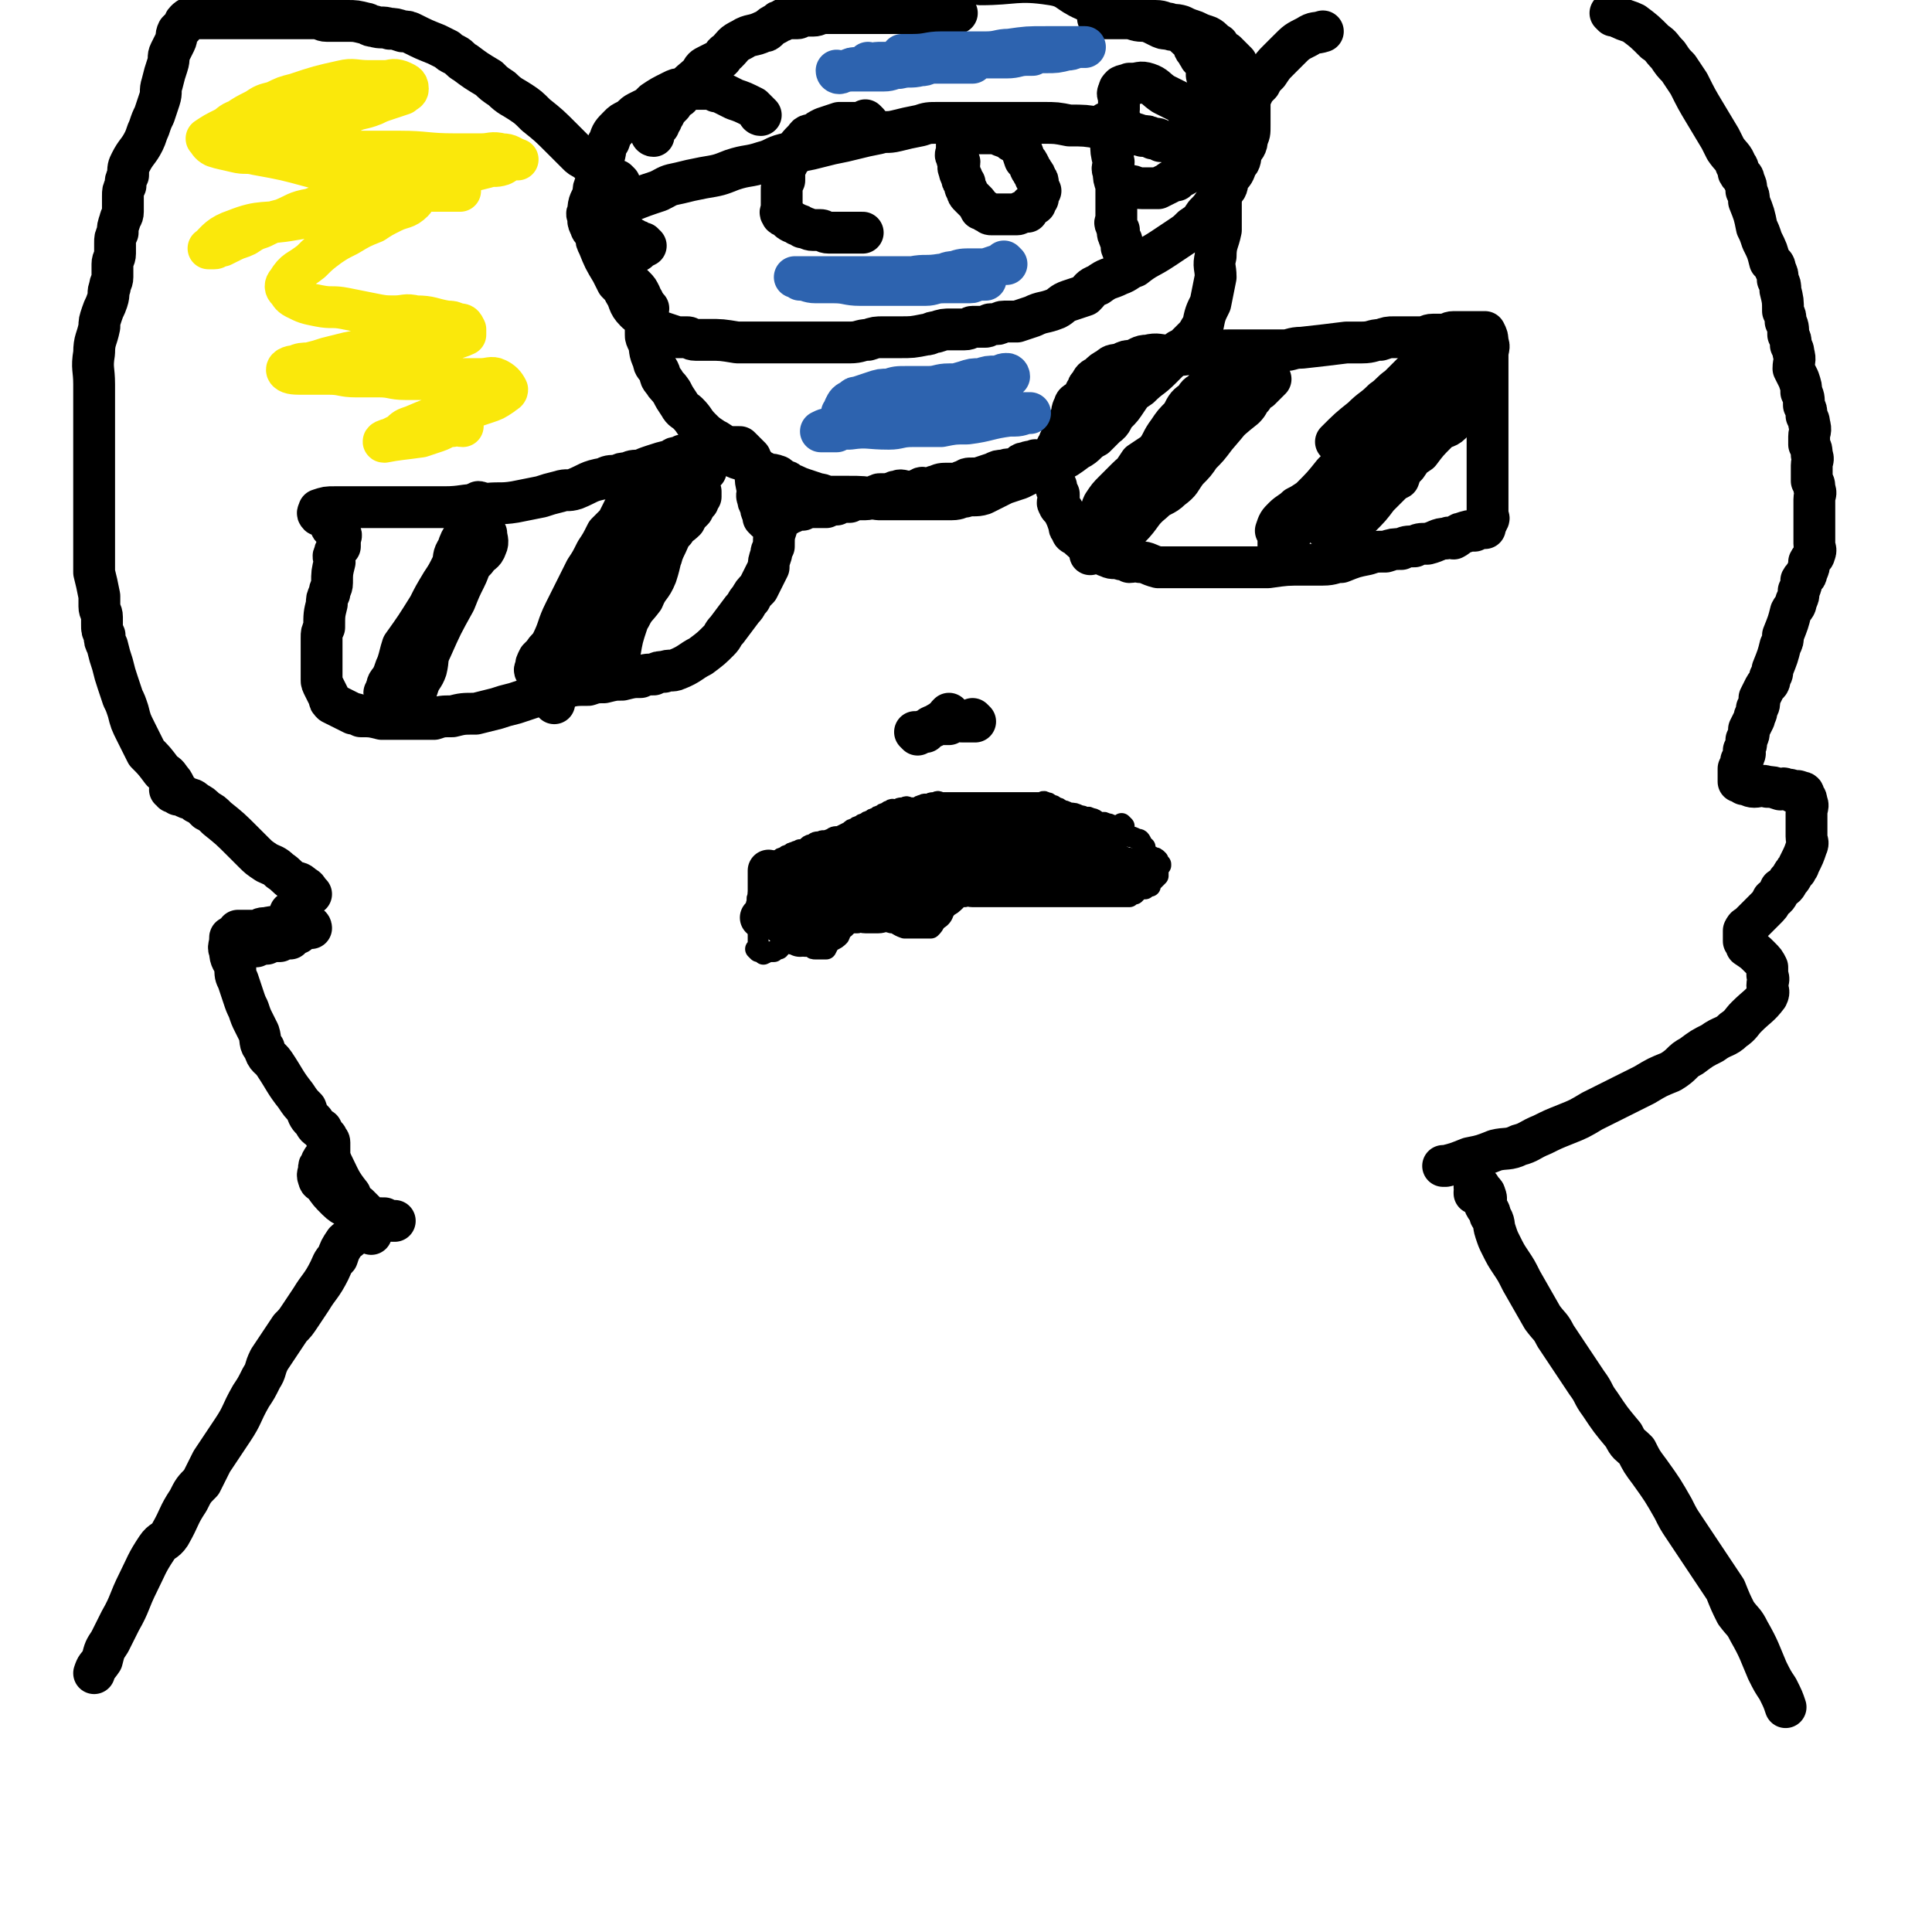
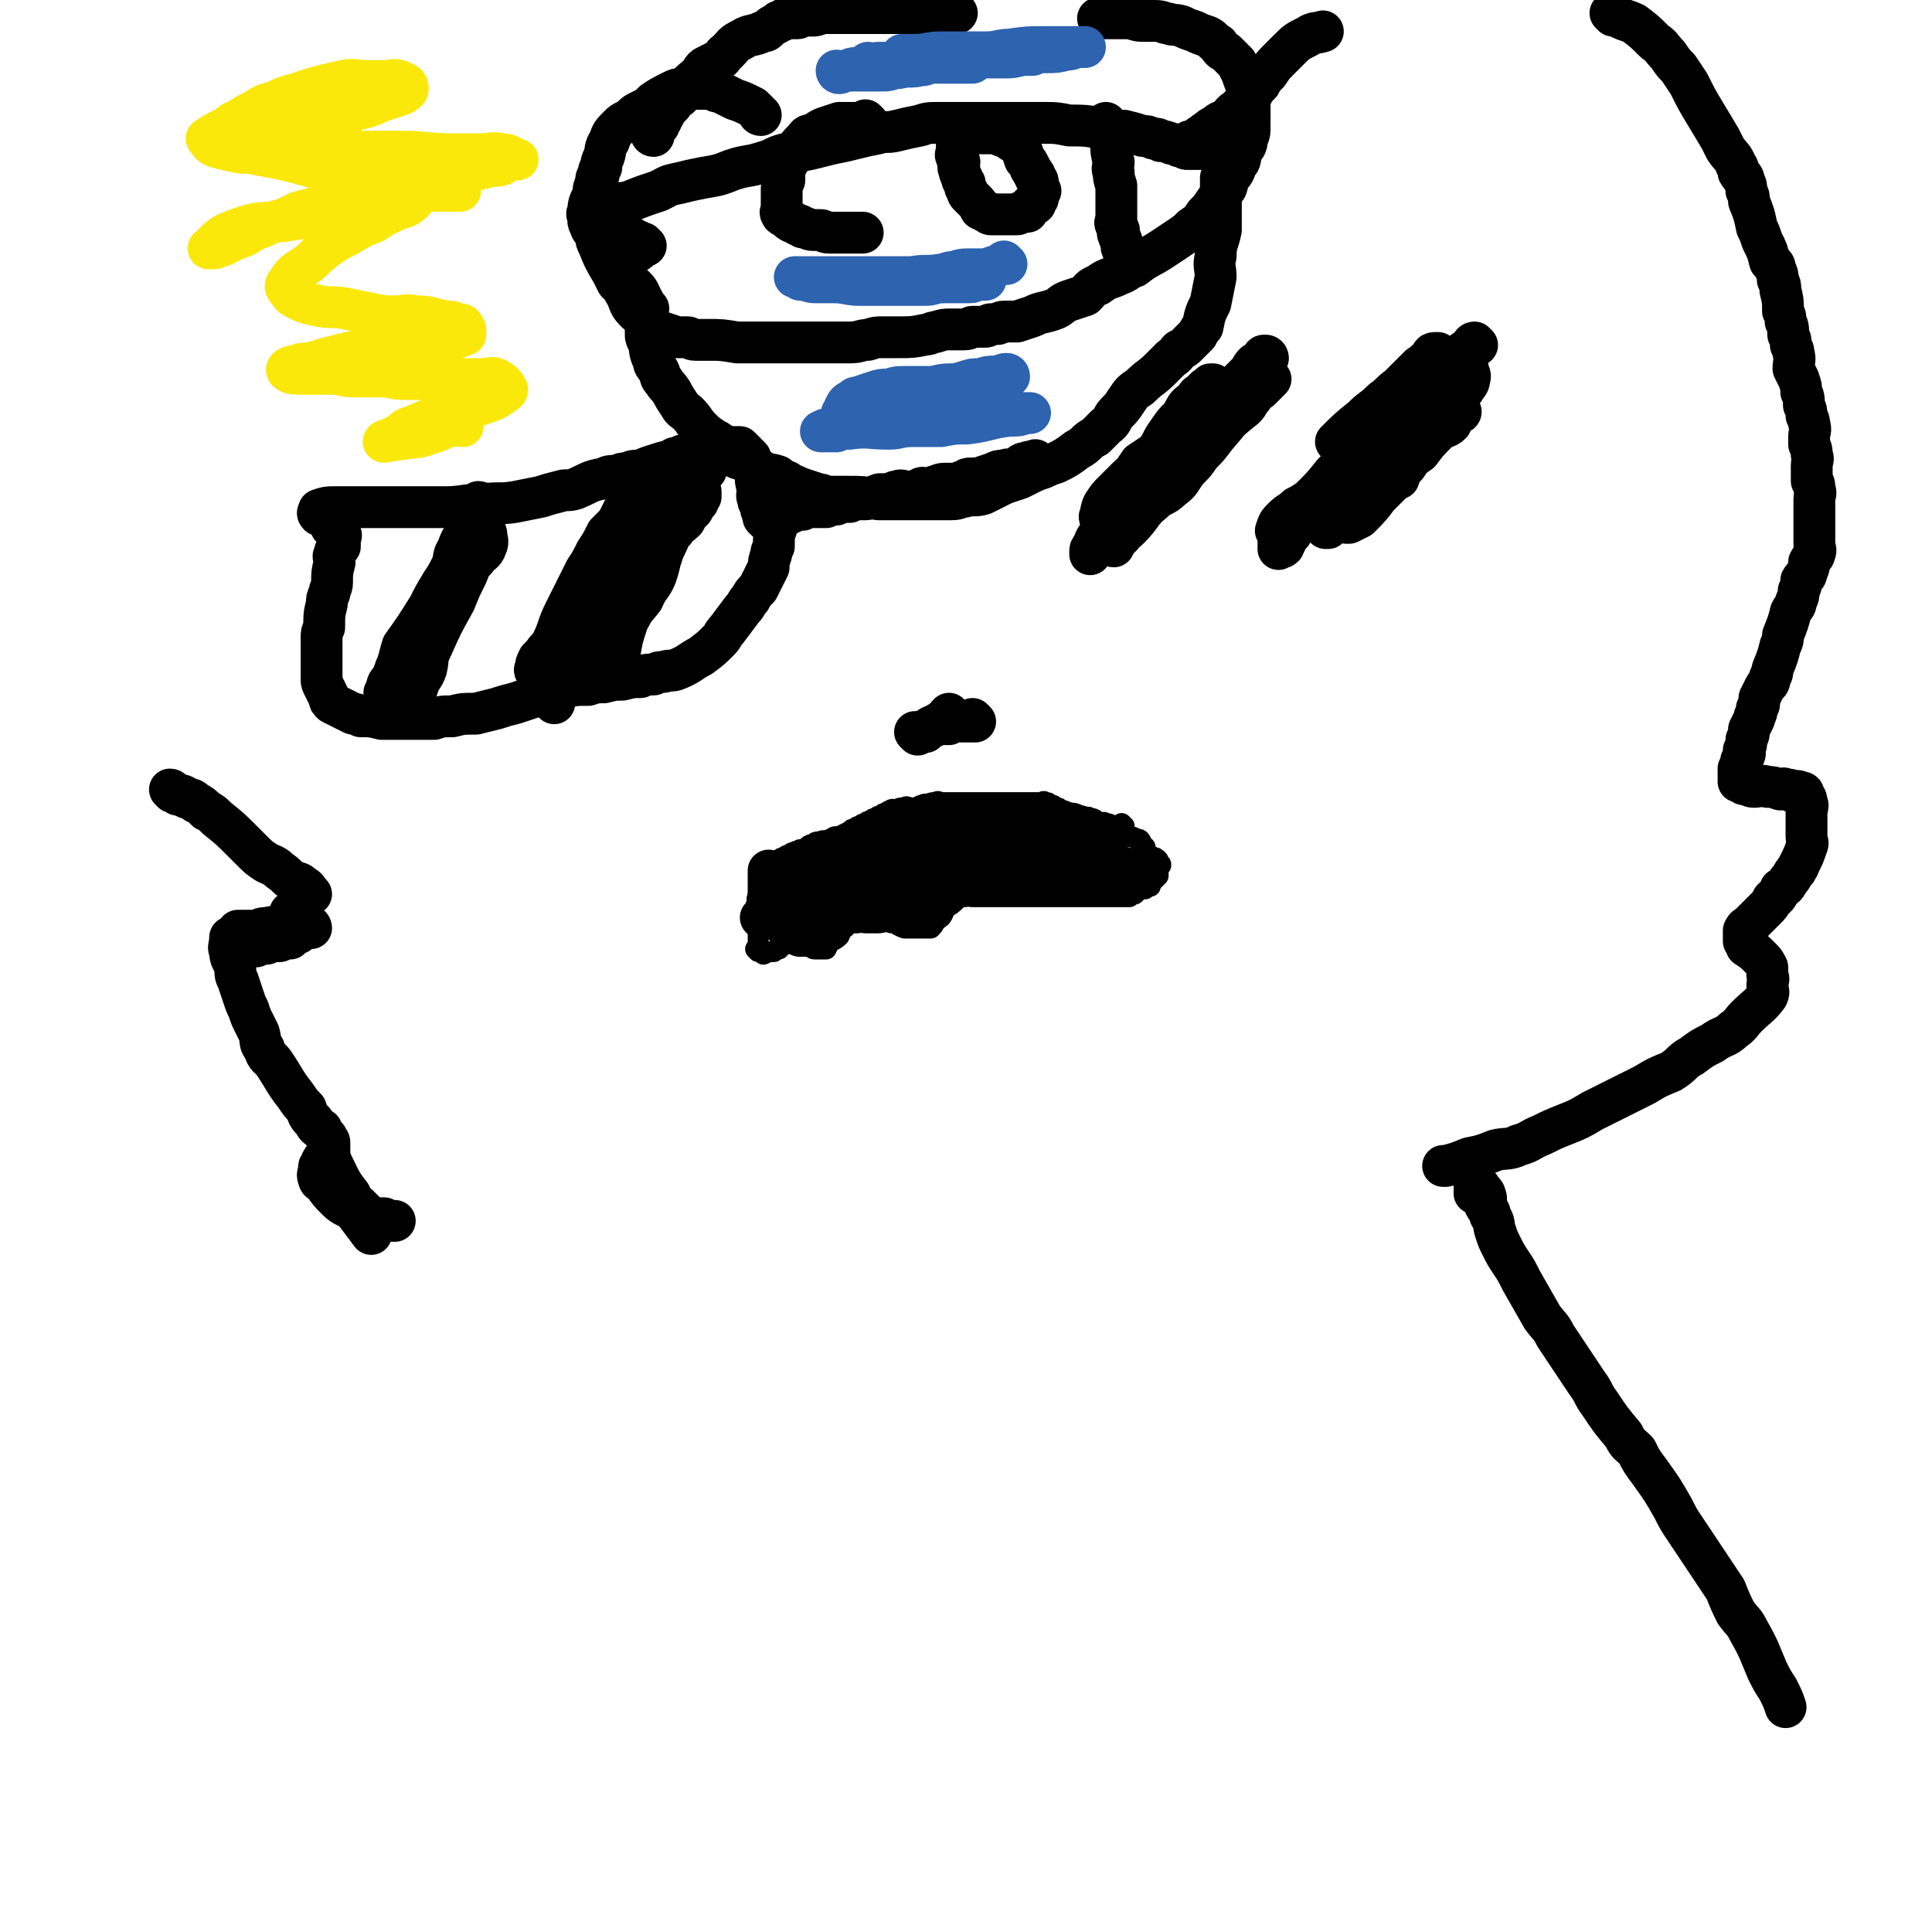
<svg xmlns="http://www.w3.org/2000/svg" viewBox="0 0 739 739" version="1.1">
  <g fill="none" stroke="#000000" stroke-width="8" stroke-linecap="round" stroke-linejoin="round">
    <path d="M430,316c0,0 -1,-1 -1,-1 0,0 0,0 1,1 0,0 0,0 0,0 0,0 -1,-1 -1,-1 0,0 0,0 1,1 0,0 0,0 0,0 -1,0 -1,0 -2,0 -1,0 -1,0 -2,0 0,0 0,0 0,0 -2,-1 -2,-1 -3,-1 -1,-1 -1,0 -2,0 -2,-1 -2,-2 -4,-2 -1,-1 -1,0 -2,0 -1,-1 -1,-1 -2,-1 -2,-1 -2,-1 -4,-1 0,0 0,0 0,0 -2,-1 -2,-1 -3,-1 -1,-1 -1,-1 -2,-1 -1,-1 -1,-1 -2,-1 -1,-1 -1,-1 -2,-1 -1,-1 -1,0 -2,0 -2,0 -2,0 -4,0 0,0 0,0 -1,0 -4,0 -4,0 -7,0 -2,0 -2,0 -4,0 -1,0 -1,0 -2,0 -2,0 -2,0 -3,0 -1,0 -1,0 -2,0 -1,0 -1,0 -2,0 -2,0 -2,0 -3,0 -1,0 -1,0 -2,0 -2,0 -2,0 -3,0 -1,0 -1,0 -2,0 -2,0 -2,0 -3,0 -1,0 -1,-1 -2,0 -2,0 -2,0 -3,1 -1,0 -1,-1 -2,0 -1,0 -1,0 -2,1 -2,0 -2,0 -3,0 -1,0 -1,-1 -2,0 -2,0 -2,0 -3,1 -1,0 -2,-1 -2,0 -1,0 -1,0 -2,1 -1,0 -1,0 -2,1 -1,0 -1,0 -2,1 -1,0 -1,0 -2,1 -1,0 -1,0 -2,1 -1,0 -1,0 -2,1 -1,0 -1,0 -2,1 -1,0 -1,0 -2,1 -2,1 -2,1 -4,2 -2,0 -2,0 -3,1 -1,0 -1,0 -2,1 -1,0 -1,-1 -2,0 -2,0 -2,0 -3,1 -2,0 -2,1 -3,2 -1,0 -1,0 -2,0 -1,1 -1,0 -2,1 -1,0 -1,0 -2,1 -1,0 -1,0 -2,1 -1,0 -1,0 -2,1 0,0 0,0 0,0 -1,0 -1,0 -2,1 0,0 0,0 0,0 -1,0 -1,0 -2,1 0,0 0,0 0,0 0,0 0,0 0,0 -1,0 -1,0 -2,1 0,0 0,0 0,0 0,0 0,0 0,0 0,0 -1,-1 -1,-1 0,0 1,0 1,1 -1,1 -1,1 -1,2 0,0 0,0 0,0 0,1 0,1 0,2 0,0 0,0 0,0 0,1 0,1 0,3 0,0 0,0 0,0 -1,2 -1,2 -1,4 -1,1 0,1 0,3 0,1 0,1 0,2 0,1 0,1 0,2 0,1 0,1 0,2 0,1 0,1 0,3 0,1 0,1 0,2 0,0 0,0 0,0 0,1 0,1 0,3 0,0 0,0 0,0 0,1 0,1 0,2 0,0 0,0 0,0 0,1 0,1 0,2 0,0 0,0 0,0 0,0 0,0 0,0 0,0 -1,-1 -1,-1 0,0 0,0 1,1 1,0 1,0 2,1 0,0 0,0 0,0 2,-1 2,-1 4,-1 1,-1 1,-1 2,-1 1,-1 1,-2 2,-2 1,-1 1,0 2,0 1,-1 1,-1 2,-2 1,0 1,1 2,1 0,0 0,-1 0,0 1,0 1,1 2,1 0,1 0,1 0,1 1,0 1,0 2,0 1,1 1,1 2,1 1,0 1,0 2,0 1,0 1,0 2,0 0,0 0,0 0,0 1,-2 1,-2 2,-3 2,-1 2,-1 3,-2 1,-2 0,-2 2,-3 2,-2 2,-2 5,-2 1,-1 1,0 3,0 1,0 1,0 3,0 1,0 1,0 2,0 2,0 2,-1 5,0 2,0 2,1 5,2 1,0 1,0 3,0 1,0 1,0 3,0 2,0 2,0 4,0 1,-1 1,-1 2,-3 1,-1 1,-1 2,-3 1,-1 1,-1 2,-2 2,-1 2,-1 4,-3 0,0 0,0 0,0 1,-1 1,-1 3,-1 1,-1 1,0 3,0 2,0 2,0 5,0 1,0 1,0 2,0 3,0 3,0 5,0 3,0 3,0 5,0 2,0 2,0 5,0 1,0 1,0 3,0 1,0 1,0 3,0 1,0 1,0 3,0 1,0 1,0 2,0 2,0 2,0 5,0 1,0 1,0 2,0 1,0 1,0 3,0 1,0 1,0 2,0 1,0 1,0 3,0 1,0 1,0 2,0 1,0 1,0 3,0 1,0 1,0 2,0 1,0 1,0 2,0 0,0 0,0 0,0 1,0 1,0 3,0 1,-1 1,-1 2,-1 1,-1 1,-1 2,-2 1,0 1,0 2,0 1,-1 1,-1 2,-1 0,-1 0,-2 1,-2 0,-1 0,0 0,0 0,0 0,0 0,0 1,-1 1,-1 2,-2 0,0 0,0 0,0 0,-1 0,-2 0,-3 0,0 0,1 0,1 0,-1 0,-2 1,-2 0,-1 0,0 0,0 -1,-1 -1,-1 -1,-2 0,0 0,0 0,0 -1,-1 -1,-1 -2,-1 0,0 0,0 0,0 -1,-1 -2,-1 -2,-1 -1,-1 -1,-2 -1,-3 0,0 0,1 0,1 -1,-1 -1,-2 -1,-2 -1,-2 -1,-2 -2,-2 -2,-1 -2,-1 -3,-1 0,0 0,0 0,0 -2,-1 -2,-1 -4,-2 0,0 0,0 0,0 -1,-1 -1,-1 -2,-1 0,0 0,0 0,0 -2,-1 -2,-2 -4,-2 0,-1 0,0 -1,0 -1,0 -1,0 -2,0 -1,0 -1,0 -2,0 0,0 0,0 0,0 -1,0 -2,0 -3,0 -1,-1 -1,-1 -1,-1 0,0 0,0 0,0 -1,0 -1,0 -2,0 0,0 0,0 0,0 -1,0 -2,0 -2,0 -1,-1 -1,-1 -2,-1 0,0 0,0 0,0 " />
    <path d="M396,318c0,0 -1,-1 -1,-1 1,0 1,0 3,1 0,0 0,0 0,0 4,0 4,0 8,0 2,0 2,-1 4,0 2,0 2,0 5,1 2,0 2,0 4,1 1,0 1,1 2,2 2,0 2,0 3,1 2,0 2,0 3,1 0,0 0,0 0,0 0,0 0,0 0,0 0,0 -1,-1 -1,-1 -1,1 0,2 -1,2 -1,1 -2,1 -3,1 -2,0 -2,0 -4,0 -2,0 -2,0 -4,0 -2,0 -2,0 -4,0 -2,0 -2,0 -4,0 -1,-1 -1,-1 -2,-1 -2,-1 -2,-1 -4,-1 -1,-1 -1,-1 -3,-1 0,0 0,0 0,0 -1,-1 -1,-1 -2,-1 0,0 0,0 0,0 0,0 0,0 0,0 2,-1 2,-1 5,-1 2,-1 2,-1 5,0 5,1 5,1 9,3 2,0 2,0 4,1 3,0 2,1 5,2 3,1 3,1 6,2 2,1 2,1 5,2 0,0 0,0 0,0 1,1 1,1 2,2 0,0 0,0 0,0 0,0 0,0 0,0 -2,0 -2,0 -4,0 -2,0 -2,0 -3,0 0,0 0,0 0,0 " />
  </g>
  <g fill="none" stroke="#000000" stroke-width="16" stroke-linecap="round" stroke-linejoin="round">
    <path d="M415,328c0,0 -1,-1 -1,-1 0,0 0,0 1,1 0,0 0,0 0,0 0,0 0,-1 -1,-1 -1,0 -1,1 -1,1 -2,-1 -1,-2 -2,-2 -2,-1 -2,0 -5,0 -4,0 -4,0 -8,0 -5,0 -5,0 -10,0 -3,0 -3,0 -5,0 -5,0 -5,0 -10,0 -2,0 -2,0 -4,0 -4,0 -4,0 -8,0 -2,0 -2,0 -3,0 0,0 0,0 0,0 0,0 0,0 0,0 -1,-1 -2,-2 -1,-3 2,-1 3,-1 7,-1 3,-1 3,-1 6,-1 3,-1 3,-1 6,-1 4,-1 4,0 8,0 4,-1 4,-1 8,-1 3,-1 3,0 7,0 5,0 5,0 11,0 3,0 3,0 6,0 0,0 0,0 0,0 1,0 1,0 2,0 0,0 0,0 0,0 0,0 0,0 0,0 -7,-1 -7,-1 -13,-1 -5,-1 -5,-1 -10,-1 -9,-2 -9,-2 -19,-3 -4,-1 -4,0 -8,0 -7,0 -7,0 -13,0 -2,0 -2,-1 -3,0 -3,0 -3,1 -5,2 -1,0 0,0 0,0 0,0 0,0 0,0 1,0 1,0 3,1 4,0 4,0 8,0 3,-1 3,-1 6,-1 3,-1 3,0 6,0 3,-1 3,-1 6,-1 5,-1 5,0 11,0 4,0 4,-1 9,0 2,0 2,0 5,1 3,0 3,1 7,2 1,0 1,-1 3,0 1,0 1,0 3,1 1,0 1,0 2,1 0,0 0,0 0,0 1,0 1,0 2,1 0,0 0,0 0,0 0,1 0,1 1,2 0,1 0,1 0,2 -1,0 -1,0 -2,1 0,0 0,0 0,0 -1,0 -1,0 -3,1 0,0 0,0 -1,0 -2,0 -2,0 -3,0 0,0 0,0 0,0 0,0 0,0 0,0 4,1 4,0 9,2 2,0 2,0 4,0 2,1 2,2 4,2 1,1 1,0 3,1 1,0 1,0 2,1 0,0 0,0 1,0 0,1 0,1 1,1 0,0 0,0 0,0 -2,0 -2,0 -3,0 -2,0 -2,0 -4,0 -5,0 -5,0 -9,0 -4,0 -4,0 -8,0 -4,0 -4,0 -7,0 -4,0 -4,0 -7,0 -2,0 -2,0 -5,0 -2,0 -2,0 -3,0 -2,0 -2,0 -4,0 0,0 0,0 0,0 1,0 1,0 3,0 2,0 2,-1 5,0 6,0 6,1 12,2 2,0 2,0 5,0 2,0 2,0 5,0 2,0 2,0 4,0 1,0 1,0 3,0 1,0 1,0 3,0 0,0 0,0 0,0 0,0 0,0 0,0 0,0 0,-1 -1,-1 -2,0 -2,1 -3,2 -6,0 -6,0 -13,0 -3,0 -3,0 -7,0 -5,0 -5,0 -10,0 -6,0 -6,0 -12,0 -5,-1 -5,-2 -9,-3 -3,0 -3,0 -7,0 -3,-1 -3,-1 -6,-1 -1,-1 -1,0 -1,0 0,0 0,0 0,0 0,0 0,0 0,0 2,0 2,0 4,1 3,0 3,0 7,1 2,0 2,0 4,0 3,0 3,0 6,0 2,0 2,0 5,0 3,0 3,0 6,0 3,0 3,0 6,0 2,0 2,0 4,0 2,0 2,0 4,0 1,0 1,0 2,0 0,0 0,0 0,0 -3,0 -3,0 -6,0 -2,0 -2,0 -4,0 -3,0 -3,0 -5,0 -2,0 -2,0 -5,0 -2,0 -2,0 -4,0 -5,0 -5,-1 -10,0 -3,0 -3,0 -5,0 -2,1 -2,1 -4,1 -2,0 -2,0 -4,0 -2,0 -2,0 -3,0 -2,0 -2,0 -3,0 0,0 0,0 0,0 -2,0 -2,0 -3,0 0,0 0,0 0,0 2,0 2,0 5,0 3,0 3,0 6,0 1,0 1,-1 2,0 1,0 1,0 2,1 0,0 0,0 0,0 0,0 0,0 0,0 -1,2 -1,2 -1,4 0,0 0,0 0,0 -1,1 -1,1 -2,3 0,0 0,0 0,0 -1,1 -1,1 -1,2 0,0 0,0 0,0 -1,1 -1,1 -1,2 0,0 0,0 0,0 0,0 -1,-1 -1,-1 0,0 1,1 1,1 -1,-3 -2,-4 -2,-8 -1,-2 -1,-2 -1,-5 0,-1 0,-1 0,-2 -1,-3 -1,-3 -1,-5 0,0 0,1 0,1 0,-1 0,-2 0,-3 0,0 0,1 0,1 0,0 0,0 0,0 -1,-1 -1,-1 -2,-1 0,0 0,0 0,0 -1,2 -1,2 -1,5 -1,1 -1,1 -1,2 -1,3 -1,3 -1,6 0,1 0,1 0,2 0,0 0,0 0,0 -1,1 -1,1 -1,3 0,0 0,0 0,0 0,0 0,0 0,0 0,0 -1,0 -1,-1 -1,-3 0,-3 -1,-6 -1,-2 -1,-2 -1,-3 -1,-2 -1,-2 -2,-4 -1,-1 -1,-1 -1,-2 -1,0 0,-1 0,-1 -1,-2 -1,-1 -2,-2 0,0 0,0 0,0 0,0 0,0 0,0 -1,0 -1,0 -2,0 -1,0 -1,-1 -2,0 -1,0 -1,0 -2,1 -1,0 -1,0 -2,1 -2,0 -2,0 -3,1 -1,0 -1,0 -2,1 -1,0 -1,0 -2,1 -1,0 -1,0 -2,1 -2,0 -2,0 -3,1 0,0 0,0 0,0 0,0 0,0 0,0 0,0 -1,-1 -1,-1 0,0 0,0 1,1 0,0 0,0 0,0 0,0 -1,-1 -1,-1 2,-1 3,-1 7,-1 2,-1 2,0 4,0 1,-1 1,-1 3,-1 1,-1 1,-1 3,-1 1,-1 1,0 3,0 1,-1 1,-1 2,-1 0,0 0,0 0,0 0,0 0,-1 -1,-1 -2,0 -2,0 -4,1 -4,0 -4,-1 -7,0 -3,0 -3,1 -6,2 -1,0 -1,0 -3,1 -3,0 -3,1 -6,2 -2,0 -2,0 -3,1 0,0 0,0 0,0 0,0 0,0 0,0 2,0 2,0 5,0 1,-1 1,-1 3,-1 1,-1 1,-1 3,-1 1,-1 1,-2 3,-3 1,0 1,0 2,0 4,-2 4,-2 9,-2 3,-1 3,-1 6,-1 2,-1 2,-1 4,-1 2,-1 2,-1 4,-1 1,-1 1,0 3,0 0,0 0,0 0,0 0,0 0,0 0,0 -4,0 -4,0 -7,1 -3,0 -3,1 -6,2 -3,1 -3,1 -6,3 -3,1 -3,1 -6,3 -5,2 -5,2 -10,4 -2,1 -2,2 -3,3 -2,1 -2,1 -4,2 -1,0 -1,0 -2,1 -1,0 -1,0 -2,1 -1,0 -2,0 -2,0 0,0 0,0 0,0 1,0 1,1 2,1 2,-1 2,-2 4,-4 4,-2 4,-2 8,-3 3,-1 3,-1 6,-1 2,-1 2,0 4,0 2,-1 2,-1 4,-1 2,-1 2,0 4,0 3,0 3,0 5,0 1,0 1,-1 1,0 0,1 0,1 0,2 -1,1 -1,1 -1,2 -1,0 -1,0 -2,1 -2,1 -2,1 -5,2 -1,1 -1,1 -3,2 -2,1 -2,1 -4,2 -2,1 -2,1 -4,2 -2,0 -2,0 -4,1 -1,0 -1,0 -2,1 -1,0 -2,0 -2,0 -1,-1 0,-2 1,-3 2,-3 3,-2 6,-4 1,-1 1,-2 3,-3 3,-1 3,-1 7,-1 1,-1 1,0 3,0 1,0 1,0 2,0 0,0 0,0 0,0 0,0 0,0 0,0 0,1 1,1 1,2 -1,1 -2,1 -3,2 -2,0 -2,0 -3,1 -4,1 -4,2 -8,4 -3,0 -3,0 -5,1 -2,0 -2,1 -3,2 -3,0 -3,0 -5,0 -1,0 -1,0 -2,0 0,0 0,0 0,0 0,0 0,0 0,0 0,0 0,0 -1,-1 0,-1 -1,-1 0,-2 0,0 1,0 2,0 1,-1 1,-1 3,-1 1,-1 1,0 2,0 0,0 0,0 0,0 0,0 0,0 0,0 0,0 0,-1 -1,-1 -1,0 0,1 -1,2 -2,0 -2,0 -3,0 -1,0 -1,0 -2,0 -1,0 -2,0 -2,0 -1,0 0,0 0,0 0,0 0,0 0,0 2,-4 1,-5 5,-7 3,-3 4,-3 9,-4 2,-1 2,-1 4,-1 3,-1 3,-1 6,-2 1,-1 1,-1 2,-1 0,0 0,0 0,0 0,0 -1,-1 -1,-1 0,0 0,0 1,1 0,0 0,0 0,0 -1,-1 -1,-2 -1,-2 0,-1 0,0 0,0 0,-2 0,-3 1,-5 1,-1 2,-1 4,-2 1,-2 1,-3 3,-4 1,-2 2,-2 4,-2 1,-1 1,-1 3,-1 " />
    <path d="M307,331c0,0 -1,-1 -1,-1 0,0 0,0 1,1 0,0 0,0 0,0 -2,0 -2,-1 -3,0 -1,0 -1,1 -2,2 -1,1 -1,1 -2,2 -1,1 -1,1 -2,2 -1,1 -2,0 -2,2 -1,1 -1,1 -1,3 0,0 0,0 0,0 0,1 0,1 0,2 0,0 0,0 0,0 0,0 0,0 0,0 0,0 -1,-1 -1,-1 0,0 1,1 1,1 0,-2 0,-3 0,-5 0,-1 0,-1 0,-3 0,-1 0,-1 0,-2 0,0 0,0 0,0 0,0 0,0 0,0 0,0 -1,-1 -1,-1 0,1 0,2 0,4 0,1 0,1 0,3 0,2 0,2 0,4 0,1 0,1 0,2 -1,1 -1,1 -1,2 0,0 0,0 0,0 0,1 0,1 0,1 0,1 0,1 0,1 -1,0 -1,0 -2,1 0,0 0,0 0,0 " />
    <path d="M300,354c0,0 -1,-1 -1,-1 0,0 0,0 1,1 0,0 0,0 0,0 0,0 -1,-1 -1,-1 2,0 3,0 6,1 0,0 0,0 0,0 1,0 1,0 2,0 0,0 0,-1 0,0 0,1 0,1 1,3 0,0 0,0 0,0 0,0 0,0 0,0 0,0 0,-1 -1,-1 -1,0 -1,1 -1,2 0,0 0,0 0,0 -1,-1 -1,-1 -2,-1 0,0 0,0 0,0 -1,-2 -1,-2 -1,-3 0,0 0,0 0,0 " />
    <path d="M397,177c0,0 -1,-1 -1,-1 0,0 0,1 1,1 0,0 0,0 0,0 -1,0 -1,0 -2,0 -1,0 -1,-1 -2,0 -3,0 -2,1 -4,2 -3,1 -3,0 -5,1 -2,0 -2,0 -4,1 -3,1 -3,1 -6,2 -1,0 -1,0 -2,0 -2,0 -2,0 -3,1 -2,0 -2,1 -3,1 -2,0 -2,0 -3,0 -3,0 -3,0 -5,1 -1,0 -1,0 -2,1 -1,0 -1,0 -2,0 -1,0 -1,-1 -2,0 -1,0 -1,1 -2,1 -2,0 -2,0 -3,0 -2,0 -2,-1 -4,0 -1,0 -1,0 -2,1 -1,0 -1,0 -2,0 -1,0 -1,0 -2,0 -1,0 -1,0 -2,1 0,0 0,0 0,0 -2,0 -2,1 -4,1 -2,0 -2,0 -3,0 0,0 0,0 0,0 -2,0 -2,0 -3,1 -1,0 -1,0 -2,0 0,0 0,0 0,0 -2,0 -2,0 -3,1 -2,0 -2,0 -4,1 -2,0 -2,0 -3,0 -1,0 -1,0 -2,0 -2,0 -2,0 -4,1 0,0 0,0 0,0 -1,0 -1,0 -2,0 0,0 0,0 0,0 -1,0 -1,0 -2,1 -1,0 -1,0 -2,1 0,0 0,0 0,0 0,0 0,0 0,0 -1,0 -1,0 -2,1 -1,0 -1,0 -2,0 0,0 0,0 0,0 0,0 0,0 0,0 -1,0 -1,0 -2,1 0,0 0,0 0,0 0,0 -1,-1 -1,-1 0,0 0,0 1,1 0,0 0,0 0,0 0,0 -1,-1 -1,-1 0,0 0,0 1,1 0,0 0,0 0,0 0,0 -1,-1 -1,-1 0,0 0,0 1,1 0,0 0,0 0,0 0,0 -1,-1 -1,-1 0,0 0,0 1,1 0,0 0,0 0,0 0,0 -1,-1 -1,-1 0,0 0,0 1,1 0,0 0,0 0,0 0,0 -1,-1 -1,-1 0,0 0,0 1,1 0,0 0,0 0,0 0,0 -1,-1 -1,-1 0,0 0,0 1,1 0,0 0,0 0,0 -1,0 -1,0 -2,0 0,0 0,0 0,0 0,0 0,0 0,0 0,0 -1,-1 -1,-1 0,0 0,0 1,1 0,0 0,0 0,0 0,0 -1,-1 -1,-1 0,0 0,0 1,1 0,0 0,0 0,0 0,0 -1,-1 -1,-1 0,0 0,0 1,1 0,0 0,0 0,0 0,0 0,0 -1,-1 0,0 0,0 0,-1 -1,-2 -1,-2 -1,-4 -1,-1 -1,-1 -1,-2 -1,-2 0,-2 0,-3 -1,-4 -1,-4 -1,-7 -1,-2 -1,-2 -1,-4 -1,-1 -1,-1 -1,-2 -1,-1 -1,-1 -2,-2 0,0 0,0 0,0 -1,-1 -1,-1 -2,-2 0,0 0,0 0,0 -1,0 -1,0 -2,0 -1,0 -1,0 -2,0 -1,0 -1,0 -2,0 0,0 0,0 0,0 -2,0 -2,0 -3,0 0,0 0,0 0,0 -3,0 -3,0 -6,1 -3,0 -3,1 -5,2 -2,0 -2,0 -3,1 -2,0 -2,0 -3,1 -4,1 -4,1 -7,2 -3,1 -3,1 -5,2 -3,0 -3,0 -5,1 -2,0 -2,0 -4,1 -3,0 -3,0 -5,1 -6,1 -6,2 -11,4 -3,1 -3,0 -6,1 -4,1 -4,1 -7,2 -5,1 -5,1 -10,2 -6,1 -6,0 -13,1 -7,0 -7,1 -14,1 -6,0 -6,0 -13,0 -5,0 -5,0 -9,0 -8,0 -8,0 -15,0 -2,0 -3,0 -5,0 -3,0 -3,0 -6,1 0,0 0,0 0,0 0,0 0,0 0,0 0,1 -1,1 0,2 0,0 1,0 2,1 1,1 1,1 3,2 0,0 0,0 0,0 0,1 -1,1 0,2 1,1 2,0 3,2 1,1 0,1 0,3 0,1 0,1 0,2 0,0 0,0 0,0 -1,1 -2,1 -2,3 -1,1 0,1 0,3 -1,4 -1,4 -1,8 0,2 -1,2 -1,4 -1,2 -1,2 -1,4 -1,4 -1,4 -1,9 -1,2 -1,2 -1,4 0,2 0,2 0,4 0,4 0,4 0,8 0,2 0,2 0,4 0,1 0,1 1,3 1,2 1,2 2,4 0,1 0,1 1,2 0,0 0,0 0,0 2,1 2,1 4,2 0,0 0,0 0,0 2,1 2,1 4,2 1,0 1,0 3,1 4,0 4,0 8,1 3,0 3,0 6,0 3,0 3,0 6,0 4,0 4,0 8,0 3,-1 3,-1 7,-1 4,-1 4,-1 9,-1 4,-1 4,-1 8,-2 3,-1 3,-1 7,-2 3,-1 3,-1 6,-2 3,-1 3,-1 7,-2 3,-1 3,-1 6,-2 4,-1 4,-1 9,-1 3,-1 3,-1 6,-1 4,-1 4,-1 7,-1 4,-1 4,-1 7,-1 2,-1 2,-1 5,-1 2,-1 2,-1 4,-1 2,-1 3,0 5,-1 5,-2 5,-3 9,-5 4,-3 4,-3 7,-6 2,-2 1,-2 3,-4 3,-4 3,-4 6,-8 2,-2 1,-2 3,-4 1,-2 1,-2 3,-4 2,-4 2,-4 4,-8 0,-2 0,-2 1,-5 0,-1 0,-1 1,-3 0,-4 0,-4 1,-7 0,0 0,0 0,0 0,-2 0,-2 0,-4 " />
-     <path d="M402,180c0,0 -1,-1 -1,-1 0,0 0,1 1,1 0,0 0,0 0,0 0,-2 -1,-2 0,-3 0,-1 0,-1 1,-2 0,-1 0,-1 1,-2 0,-2 0,-2 1,-3 0,-1 0,-1 1,-2 0,-2 0,-2 1,-3 0,-2 1,-2 1,-3 1,-1 1,-1 2,-2 0,-3 0,-3 1,-5 0,-1 1,-1 2,-2 1,-1 1,-1 2,-2 0,-1 0,-1 1,-2 0,-1 0,-1 1,-2 1,-2 1,-2 3,-3 2,-2 2,-2 4,-3 2,-2 2,-1 5,-2 2,-1 2,-1 4,-1 3,-1 3,-2 6,-2 4,-1 4,0 8,0 7,0 7,-1 15,-1 5,-1 5,-1 10,-1 5,0 5,0 10,0 4,0 4,0 9,0 3,0 3,-1 7,-1 9,-1 9,-1 17,-2 3,0 3,0 6,0 4,0 4,-1 7,-1 3,-1 3,-1 5,-1 3,0 3,0 5,0 3,0 3,0 5,0 3,0 3,-1 5,-1 2,0 2,0 5,0 1,0 1,-1 3,-1 2,0 2,0 4,0 2,0 2,0 4,0 1,0 1,0 2,0 1,0 1,0 2,0 0,0 0,0 0,0 1,2 1,2 1,4 1,2 0,2 0,5 0,2 0,2 0,5 0,3 0,3 0,5 0,5 0,5 0,10 0,4 0,4 0,7 0,2 0,2 0,5 0,2 0,2 0,5 0,2 0,2 0,4 0,2 0,2 0,5 0,4 0,4 0,8 0,3 0,3 0,7 0,1 1,1 0,2 0,1 -1,1 -1,3 -1,0 -1,0 -1,0 -1,0 -1,0 -3,1 -2,0 -2,0 -5,1 -1,0 -1,1 -3,2 -1,0 -1,-1 -3,0 -3,0 -3,1 -7,2 -3,0 -3,0 -5,1 -3,0 -3,0 -5,1 -3,0 -3,0 -6,1 -4,0 -4,0 -7,1 -5,1 -5,1 -10,3 -3,0 -3,1 -7,1 -3,0 -3,0 -7,0 -7,0 -7,0 -14,1 -4,0 -4,0 -7,0 -4,0 -4,0 -8,0 -3,0 -3,0 -7,0 -3,0 -3,0 -6,0 -2,0 -2,0 -5,0 -5,0 -5,0 -9,0 -4,-1 -4,-2 -7,-2 -2,-1 -2,0 -4,0 -2,-1 -1,-1 -3,-1 -3,-1 -3,0 -5,-1 -3,-1 -3,-2 -5,-3 -1,-1 -2,-1 -2,-1 -3,-2 -3,-2 -5,-4 -2,-1 -2,-1 -2,-2 -1,-1 -1,-1 -1,-2 0,0 0,0 0,0 -1,-3 -1,-3 -2,-5 0,0 0,0 0,0 -1,-2 -2,-2 -2,-3 -1,-1 0,-1 0,-2 0,-1 0,-1 0,-2 -1,-2 -1,-2 -1,-3 0,0 0,0 0,0 -1,-2 -1,-2 -1,-3 0,0 0,0 0,0 0,-1 0,-1 0,-2 " />
    <path d="M565,132c0,0 -1,-1 -1,-1 0,0 0,1 0,1 0,0 0,0 0,0 1,0 0,-1 0,-1 -1,0 -1,1 -2,2 -3,2 -3,2 -6,5 -2,1 -1,1 -2,2 -2,2 -2,2 -4,4 -3,3 -3,3 -6,7 -2,1 -1,1 -2,3 -2,1 -2,1 -3,3 -2,1 -1,1 -3,3 -1,2 -2,2 -3,4 -1,1 -1,1 -2,2 0,0 0,0 1,0 0,0 0,0 0,0 2,-1 2,0 4,-1 2,-1 2,-2 3,-4 2,-2 2,-1 4,-3 2,-1 2,-2 3,-3 2,-2 2,-2 3,-3 2,-2 2,-1 3,-3 2,-2 1,-2 3,-3 1,-2 1,-2 3,-3 0,0 0,0 0,0 2,-1 2,-1 3,-2 0,0 0,0 0,0 0,0 0,0 0,0 1,0 0,-1 0,-1 0,2 2,3 1,5 0,2 -1,2 -2,4 -2,2 -2,2 -4,5 -3,3 -4,3 -6,6 -4,3 -4,4 -6,8 -3,3 -2,4 -4,7 -3,3 -4,3 -7,6 -2,3 -2,3 -5,6 -2,2 -2,3 -4,5 -2,2 -2,2 -4,4 -1,1 -1,1 -2,2 -1,1 -1,1 -3,2 0,0 0,0 1,0 0,0 0,0 0,0 2,-1 2,-1 4,-2 4,-4 4,-4 7,-8 2,-2 2,-2 4,-4 2,-2 2,-2 4,-3 1,-3 1,-3 3,-5 2,-3 2,-3 5,-5 3,-4 3,-4 7,-8 2,-2 3,-1 5,-3 1,-2 0,-2 2,-3 0,-1 0,-1 1,-1 0,0 0,0 0,0 1,0 1,-1 0,-1 -4,2 -4,2 -8,5 -2,2 -1,2 -3,5 -4,3 -4,3 -7,7 -3,2 -4,2 -7,5 -5,5 -5,5 -10,9 -3,3 -3,3 -5,6 -3,2 -3,1 -6,3 -1,1 -1,1 -3,3 -1,1 -1,1 -2,2 0,0 1,0 1,0 0,-2 0,-2 1,-3 4,-6 4,-6 9,-10 2,-3 2,-2 5,-4 3,-3 3,-3 6,-5 4,-4 4,-4 9,-8 2,-2 2,-2 4,-4 1,-1 1,-1 2,-2 0,-1 0,-1 1,-2 0,-1 0,-1 0,-2 0,0 0,0 0,0 -2,-1 -2,-1 -5,-1 -2,0 -2,0 -5,2 -2,1 -2,2 -5,4 -2,2 -2,2 -5,5 -4,5 -4,5 -8,10 -2,2 -2,3 -4,5 -4,4 -4,4 -9,8 -2,2 -2,2 -4,4 0,0 -1,0 0,0 1,-1 1,-1 3,-2 2,-2 2,-2 4,-3 3,-3 3,-3 6,-6 2,-2 2,-2 5,-4 2,-3 2,-2 5,-4 2,-2 2,-2 4,-4 2,-3 2,-3 4,-5 1,-2 2,-2 4,-4 1,-2 1,-2 3,-3 1,-2 1,-2 2,-3 0,-1 0,-1 1,-2 0,-1 0,-1 0,-2 1,-1 1,-2 0,-2 0,-1 -1,0 -3,1 -2,1 -2,2 -5,4 -6,6 -6,6 -13,13 -3,3 -3,3 -7,7 -4,4 -4,4 -8,8 -3,3 -3,3 -6,6 -2,3 -2,3 -4,6 -3,3 -3,3 -6,7 0,1 0,1 0,3 0,0 0,0 0,0 1,-1 1,0 2,-1 1,-2 1,-3 3,-5 1,-3 1,-3 3,-5 4,-6 4,-6 8,-11 3,-3 3,-3 5,-6 3,-3 4,-3 7,-6 4,-5 3,-5 7,-10 2,-2 3,-1 4,-3 2,-2 2,-2 3,-4 1,-1 1,-1 3,-2 1,-1 1,-1 2,-2 0,-1 0,-1 0,-2 0,0 0,0 1,0 0,0 0,0 0,0 0,0 0,-1 -1,-1 -1,0 -1,0 -2,1 -4,4 -4,5 -8,9 -3,3 -3,3 -5,7 -3,3 -3,3 -5,5 -3,4 -3,4 -6,7 -4,5 -4,5 -9,10 -3,2 -3,2 -5,3 -2,2 -3,2 -5,4 -2,2 -2,2 -3,5 0,0 0,0 0,0 1,0 1,1 2,1 1,-1 1,-2 3,-3 2,-2 2,-2 5,-4 2,-2 2,-2 4,-5 2,-2 2,-2 4,-5 2,-3 2,-3 5,-6 4,-5 4,-5 9,-11 3,-4 2,-4 5,-8 3,-2 3,-2 6,-5 2,-2 2,-3 4,-6 2,-2 2,-2 4,-4 2,-2 2,-2 3,-4 2,-2 2,-2 3,-3 2,-1 2,-1 3,-2 0,0 0,0 0,0 1,-1 1,-1 2,-2 0,0 0,0 0,0 0,0 0,0 0,0 1,0 1,0 0,-1 -1,0 -1,0 -1,0 -2,0 -1,1 -2,2 -2,1 -2,2 -4,3 -4,4 -4,4 -8,8 -3,2 -3,3 -6,5 -4,4 -4,3 -8,7 -5,4 -5,4 -10,9 " />
    <path d="M485,137c0,0 -1,-1 -1,-1 0,0 0,1 1,1 0,0 0,0 0,0 0,0 0,-1 -1,-1 -1,0 -1,0 -1,1 -1,1 -1,1 -3,2 -1,1 -1,1 -2,3 -2,2 -2,2 -4,4 -5,5 -6,4 -10,10 -3,3 -3,3 -5,6 -3,4 -3,4 -5,8 -3,3 -3,3 -6,6 -3,3 -3,3 -5,7 -2,2 -3,2 -4,5 -2,2 -2,2 -3,5 -2,1 -2,1 -3,3 -2,1 -2,1 -2,3 -1,1 -1,1 -1,3 -1,1 -1,1 -1,3 0,0 0,0 0,0 0,0 0,0 0,0 1,-2 1,-2 3,-3 5,-7 4,-7 10,-13 3,-4 3,-4 7,-8 3,-3 3,-3 7,-6 5,-5 5,-6 10,-10 5,-5 5,-5 10,-9 2,-2 1,-2 3,-4 1,-2 1,-2 3,-3 1,-1 1,-1 2,-2 0,0 0,0 0,0 1,-1 1,-1 2,-2 0,0 0,0 0,0 -2,0 -2,-1 -4,0 -3,3 -2,4 -6,8 -5,7 -5,7 -11,14 -3,4 -3,4 -6,7 -2,3 -2,3 -5,6 -3,4 -2,4 -6,7 -3,3 -4,2 -7,5 -5,4 -4,5 -9,10 -2,2 -3,2 -4,4 -1,1 -1,1 -2,3 0,0 0,0 0,0 0,0 0,0 0,0 0,0 -1,0 -1,-1 1,-3 1,-3 3,-6 1,-3 0,-3 1,-6 2,-3 2,-3 3,-6 3,-3 3,-3 5,-6 4,-4 4,-4 7,-7 3,-4 3,-4 6,-8 2,-2 1,-3 4,-6 2,-2 3,-1 5,-3 2,-2 1,-2 3,-4 1,-2 0,-2 2,-3 0,-1 1,-1 2,-2 0,-1 0,-1 1,-2 0,0 0,0 0,0 0,0 0,0 0,0 -2,-1 -2,-1 -3,-1 -2,0 -3,1 -4,2 -2,1 -2,1 -3,3 -3,2 -3,2 -5,6 -3,3 -3,3 -5,6 -3,4 -2,4 -5,8 -3,2 -3,2 -6,4 -2,3 -2,3 -4,6 -2,3 -1,3 -3,5 -2,1 -3,1 -4,3 -2,2 -2,2 -3,5 0,0 0,0 0,0 -1,1 -2,2 -1,2 0,-1 0,-3 1,-5 2,-3 2,-3 4,-5 3,-3 3,-3 5,-5 3,-3 3,-2 6,-5 3,-3 3,-3 6,-6 3,-2 2,-3 5,-5 2,-3 2,-3 5,-5 2,-3 2,-3 4,-5 1,-2 1,-2 3,-3 1,-3 1,-3 3,-5 0,0 0,0 0,0 0,-1 0,-1 0,-2 1,0 1,0 1,0 -2,1 -3,1 -4,3 -3,2 -2,2 -4,5 -3,3 -3,3 -5,7 -2,3 -2,3 -4,6 -3,4 -3,4 -5,8 -3,3 -3,3 -5,6 -2,4 -2,4 -4,8 -2,3 -3,2 -5,5 -2,3 -1,3 -3,6 -2,2 -2,1 -4,3 -2,2 -2,2 -3,5 -1,1 -1,1 -1,2 0,1 0,1 0,1 " />
    <path d="M246,186c0,0 -1,-1 -1,-1 0,0 0,1 1,1 0,0 0,0 0,0 -1,1 -1,1 -2,3 -2,1 -2,1 -4,3 -2,4 -2,4 -4,8 -2,2 -2,2 -4,4 -2,4 -2,4 -4,7 -2,4 -2,4 -4,7 -2,4 -2,4 -4,8 -2,4 -2,4 -4,8 -3,6 -2,6 -5,12 -1,2 -2,2 -3,4 -1,1 -1,1 -2,2 -1,2 -1,2 -1,3 0,0 0,0 0,0 0,1 -1,1 0,2 1,1 1,1 3,1 1,-1 1,-1 3,-2 2,-2 2,-2 4,-5 3,-2 2,-3 5,-5 3,-4 4,-4 7,-8 7,-7 7,-7 15,-15 3,-4 3,-4 7,-8 2,-3 2,-3 5,-6 2,-3 1,-3 4,-6 1,-2 2,-2 4,-4 1,-2 1,-2 3,-4 1,-2 1,-2 2,-3 0,-1 0,-1 1,-2 0,0 0,0 0,0 0,-1 0,-1 0,-2 0,0 0,0 0,0 -1,0 -1,0 -2,1 -2,1 -2,1 -4,3 -3,2 -3,2 -5,4 -3,4 -4,4 -6,8 -3,3 -2,4 -4,8 -3,5 -4,4 -7,10 -3,5 -2,5 -5,11 -3,4 -3,4 -6,9 -3,4 -3,4 -5,8 -2,4 -2,4 -4,8 -3,4 -4,4 -7,8 -1,2 -1,2 -1,3 0,0 0,0 0,0 0,-1 0,-1 0,-2 1,-5 0,-5 2,-9 1,-4 1,-4 3,-7 1,-4 1,-4 3,-8 2,-4 2,-4 5,-8 2,-4 1,-4 4,-8 2,-3 2,-3 5,-6 2,-3 2,-3 5,-6 2,-3 2,-3 4,-6 2,-3 2,-3 4,-6 2,-2 2,-3 4,-5 1,-3 2,-3 3,-5 2,-2 2,-2 4,-4 1,-2 1,-2 3,-3 2,-2 2,-2 5,-4 1,-1 1,-1 2,-1 1,-1 1,-1 2,-1 0,0 0,0 0,0 0,0 0,0 0,0 -2,2 -2,2 -3,5 -2,3 -2,3 -3,6 -5,8 -5,8 -9,17 -3,6 -2,6 -4,12 -2,5 -3,4 -5,9 -3,4 -3,3 -5,7 -2,3 -2,3 -3,6 -1,2 -1,2 -1,5 0,1 0,1 0,3 0,0 0,0 0,0 0,0 0,0 0,0 1,-6 1,-6 3,-12 1,-4 1,-4 3,-7 2,-4 2,-4 4,-7 1,-3 0,-4 2,-6 1,-3 2,-3 4,-5 1,-3 0,-3 1,-6 1,-2 1,-2 3,-4 0,0 0,0 0,0 0,0 0,0 0,0 -3,3 -3,3 -5,7 -3,4 -3,4 -5,9 -3,4 -3,4 -5,9 " />
    <path d="M184,193c0,0 -1,-1 -1,-1 0,0 1,0 1,1 0,1 0,1 0,2 -1,2 -1,2 -2,4 -2,2 -3,2 -4,5 -2,3 -2,3 -3,6 -2,3 -1,3 -2,6 -2,4 -2,4 -4,7 -3,5 -3,5 -5,9 -5,8 -5,8 -10,15 -1,3 -1,4 -2,7 -1,2 -1,3 -2,5 -1,2 -2,2 -2,4 -1,1 0,1 0,3 0,0 0,0 0,0 0,0 -1,0 -1,-1 2,-2 4,-2 6,-4 3,-5 2,-5 5,-10 2,-5 2,-5 4,-9 2,-3 2,-3 4,-7 2,-3 2,-4 4,-8 4,-5 4,-5 8,-11 2,-3 2,-3 4,-6 1,-2 2,-1 3,-3 1,-2 0,-2 1,-3 0,0 0,0 0,0 0,0 0,0 0,0 0,2 1,3 0,5 -1,3 -2,2 -4,5 -3,3 -2,3 -4,7 -2,4 -2,4 -4,9 -5,9 -5,9 -9,18 -2,4 -1,4 -2,8 -1,3 -2,3 -3,6 -1,3 -1,3 -1,5 -1,2 0,3 -1,5 -1,0 -1,0 -2,1 0,0 0,0 0,0 0,-4 0,-4 1,-7 1,-4 1,-4 3,-8 1,-4 0,-4 2,-8 1,-4 1,-4 3,-8 1,-2 1,-3 2,-5 1,-3 1,-3 2,-5 1,-4 2,-4 3,-7 0,-1 0,-1 0,-2 0,0 0,0 0,0 0,0 0,0 0,0 -2,1 -2,1 -4,3 0,0 0,0 0,0 " />
    <path d="M373,276c0,0 -1,-1 -1,-1 0,0 0,0 1,1 0,0 0,0 0,0 0,0 -1,-1 -1,-1 0,0 0,0 1,1 0,0 0,0 0,0 -2,0 -2,0 -3,0 -1,0 -1,0 -2,0 -1,0 -1,-1 -2,0 -2,0 -2,0 -3,1 -1,0 -1,0 -2,0 0,0 0,0 0,0 -2,0 -3,0 -5,1 0,0 1,0 1,0 -1,0 -1,0 -2,1 -1,0 -1,0 -2,1 0,0 0,0 0,0 -1,0 -1,0 -2,1 0,0 0,0 0,0 0,0 -1,-1 -1,-1 0,0 0,0 1,1 0,0 0,0 0,0 1,-1 1,-1 3,-1 0,0 0,0 0,0 1,-1 1,-1 2,-2 1,0 1,0 1,0 1,-1 1,-1 3,-2 1,-1 1,-1 2,-1 0,0 0,0 0,0 0,0 0,0 0,0 0,-1 0,-1 1,-2 " />
    <path d="M464,57c0,0 0,0 -1,-1 -1,0 -1,1 -2,1 -1,0 -1,0 -3,0 -2,0 -2,0 -4,0 -1,0 -1,-1 -3,-1 -1,-1 -2,-1 -3,-1 -2,-1 -2,-1 -4,-1 -1,-1 -1,-1 -3,-1 -2,-1 -2,-1 -4,-1 -3,-1 -3,-1 -7,-2 -2,0 -3,0 -5,0 -2,0 -2,-1 -4,-1 -6,-1 -6,-1 -12,-1 -5,-1 -5,-1 -10,-1 -4,0 -4,0 -8,0 -5,0 -5,0 -11,0 -4,0 -4,0 -7,0 -7,0 -7,0 -14,0 -4,0 -4,0 -7,1 -5,1 -5,1 -9,2 -4,1 -4,0 -7,1 -5,1 -5,1 -9,2 -4,1 -4,1 -9,2 -4,1 -4,1 -8,2 -5,1 -5,1 -10,2 -4,1 -4,2 -8,3 -6,2 -6,1 -12,3 -5,2 -5,2 -11,3 -5,1 -5,1 -9,2 -5,1 -4,1 -8,3 -6,2 -6,2 -11,4 -2,1 -2,0 -4,1 -2,1 -2,1 -3,2 -1,1 -1,1 -2,2 0,0 0,0 0,0 -1,2 -1,2 -1,4 0,0 0,0 0,0 2,1 2,2 4,3 1,1 1,0 3,1 1,0 1,0 3,1 1,0 1,0 2,1 1,0 1,0 2,1 1,0 1,0 2,1 0,0 0,0 0,0 0,0 0,0 0,0 0,0 -1,0 -1,-1 0,0 0,1 1,1 0,0 0,0 0,0 -2,1 -2,1 -3,2 -2,1 -2,1 -3,2 -2,1 -2,1 -3,2 0,0 0,0 0,0 0,0 0,0 0,0 0,2 -1,2 0,4 0,1 0,1 1,2 1,1 1,1 2,2 1,1 1,1 2,2 1,1 1,1 2,3 0,1 0,1 1,2 0,0 0,0 0,0 0,0 0,0 0,0 " />
-     <path d="M237,70c0,0 -1,0 -1,-1 0,0 0,1 1,1 0,0 0,0 0,0 0,0 0,0 -1,-1 0,0 -1,0 -1,0 -2,-1 -2,-1 -3,-2 -1,-1 -1,-1 -2,-2 -2,-1 -2,-1 -3,-2 -2,-1 -2,-1 -3,-2 -2,-1 -2,-1 -3,-2 -1,-1 -1,-1 -2,-2 -2,-2 -2,-2 -4,-4 -5,-5 -5,-5 -10,-9 -3,-3 -3,-3 -6,-5 -3,-2 -4,-2 -7,-5 -3,-2 -3,-2 -5,-4 -5,-3 -5,-3 -9,-6 -2,-1 -2,-2 -4,-3 -2,-1 -2,-1 -3,-2 -2,-1 -2,-1 -4,-2 -5,-2 -5,-2 -9,-4 -2,-1 -2,-1 -4,-1 -3,-1 -3,-1 -5,-1 -3,-1 -3,0 -6,-1 -2,0 -2,-1 -3,-1 -4,-1 -4,-1 -7,-1 -2,0 -2,0 -4,0 -2,0 -2,0 -4,0 -2,0 -2,-1 -4,-1 -1,0 -2,0 -3,0 -2,0 -2,0 -4,0 -2,0 -2,0 -3,0 -2,0 -2,0 -3,0 -2,0 -2,0 -3,0 -2,0 -2,0 -3,0 0,0 0,0 0,0 -2,0 -2,0 -3,0 -3,0 -3,0 -6,0 0,0 0,0 0,0 -2,0 -2,0 -4,0 -2,0 -2,0 -3,0 -1,0 -1,0 -2,0 0,0 0,0 0,0 -1,0 -1,0 -2,0 0,0 0,0 0,0 0,0 0,0 -1,-1 0,0 1,1 1,1 -1,0 -1,0 -2,0 -2,0 -2,0 -3,0 0,0 0,0 0,0 -1,0 -1,0 -2,0 -1,0 -1,0 -2,0 -1,0 -1,0 -2,1 -1,1 0,1 -1,2 -1,1 -1,1 -2,2 -1,2 0,2 -1,4 -1,2 -1,2 -2,4 -1,2 0,2 -1,5 -1,3 -1,3 -2,7 -1,3 0,3 -1,6 -1,3 -1,3 -2,6 -1,2 -1,2 -2,5 -1,2 -1,3 -2,5 -2,4 -3,4 -5,8 -1,2 -1,2 -1,5 -1,2 -1,2 -1,4 -1,2 -1,2 -1,4 0,3 0,3 0,6 0,2 -1,2 -1,3 -1,3 -1,3 -1,5 -1,2 -1,2 -1,4 0,2 0,2 0,4 0,2 -1,2 -1,4 0,2 0,2 0,5 0,2 -1,2 -1,4 -1,2 0,2 -1,5 -1,3 -1,2 -2,5 -1,3 -1,3 -1,5 -1,5 -2,5 -2,10 -1,6 0,6 0,12 0,4 0,4 0,8 0,4 0,4 0,8 0,4 0,4 0,7 0,3 0,3 0,6 0,2 0,2 0,5 0,4 0,4 0,9 0,2 0,2 0,4 0,2 0,2 0,4 0,2 0,2 0,4 0,2 0,2 0,4 0,4 0,4 0,8 0,3 0,3 0,5 1,4 1,4 2,9 0,2 0,2 0,4 0,2 1,2 1,4 0,2 0,2 0,3 0,2 0,2 1,4 0,2 0,2 1,4 1,4 1,4 2,7 1,4 1,4 2,7 1,3 1,3 2,6 1,2 1,2 2,5 1,4 1,4 3,8 1,2 1,2 2,4 1,2 1,2 2,4 3,3 3,3 6,7 1,1 2,1 3,3 1,1 1,1 2,3 " />
    <path d="M112,350c0,0 0,-1 -1,-1 0,0 1,0 1,1 1,0 1,0 2,1 1,0 0,0 1,1 0,0 0,0 0,1 0,0 0,0 0,0 0,0 0,0 1,1 0,0 0,0 0,1 0,0 0,0 0,0 -1,1 -1,1 -2,2 0,0 0,0 0,0 -2,0 -2,0 -3,1 0,0 0,1 0,1 -2,0 -2,0 -4,0 0,1 0,1 0,1 -2,0 -2,0 -3,0 -1,1 -1,0 -2,1 -1,0 -1,0 -2,0 -1,1 -1,0 -2,1 0,0 0,0 0,0 -1,0 -1,0 -2,0 0,0 0,0 0,0 -1,0 -1,0 -2,1 0,0 0,0 0,0 0,0 0,0 0,0 0,0 0,-1 -1,-1 " />
    <path d="M127,446c0,0 -1,-1 -1,-1 0,0 1,0 1,0 3,6 3,7 7,12 1,3 1,3 3,4 2,2 2,2 4,4 3,1 3,1 6,1 2,1 2,1 4,1 0,0 0,0 0,0 " />
    <path d="M119,355c0,0 -1,-1 -1,-1 0,0 1,0 1,1 0,0 0,0 0,0 -2,0 -2,0 -3,0 -2,0 -2,0 -3,0 -2,0 -2,0 -4,0 -4,0 -4,-1 -7,0 -2,0 -2,0 -3,1 -1,0 -1,0 -2,0 -1,0 -1,0 -3,0 0,0 0,0 0,0 -2,0 -2,0 -3,0 0,1 0,0 0,1 -1,0 -1,0 -2,1 0,0 0,0 0,0 0,0 0,0 0,0 -1,1 -1,0 -1,1 0,3 -1,3 0,5 0,3 1,3 2,6 0,3 0,3 1,5 1,3 1,3 2,6 1,3 1,3 2,5 1,3 1,3 2,5 1,2 1,2 2,4 1,3 0,4 2,6 1,4 2,3 4,6 4,6 4,7 8,12 2,3 2,3 4,5 1,3 1,3 3,5 1,2 1,2 3,3 1,2 1,2 2,3 0,1 1,1 1,2 0,1 0,1 0,2 0,1 0,1 0,2 0,0 0,0 0,0 -1,1 -1,1 -2,2 -1,1 -1,1 -1,2 -1,1 -1,1 -1,2 0,0 0,0 0,0 0,2 -1,2 0,4 0,1 1,1 2,2 2,3 2,3 5,6 3,3 4,2 7,5 3,4 3,4 6,8 " />
    <path d="M66,303c0,0 0,-1 -1,-1 0,0 1,0 1,1 0,0 0,0 0,0 0,0 0,-1 -1,-1 0,0 1,0 1,1 0,0 0,0 0,0 1,0 1,0 2,1 1,0 2,0 3,1 2,1 2,0 4,2 2,1 2,1 4,3 2,1 2,1 4,3 5,4 5,4 10,9 2,2 2,2 4,4 2,2 2,2 5,4 2,1 3,1 5,3 3,2 2,2 5,4 2,1 2,0 4,2 2,1 1,1 3,3 " />
    <path d="M456,55c0,0 -1,0 -1,-1 0,0 0,1 1,1 0,0 0,0 0,0 2,-2 2,-1 3,-3 2,-1 1,-1 3,-2 1,-1 1,-1 3,-2 2,-2 2,-1 5,-3 1,-1 1,-2 3,-3 3,-3 3,-3 6,-6 1,-2 1,-2 3,-4 1,-2 1,-2 3,-4 2,-3 2,-3 4,-5 2,-2 2,-2 4,-4 3,-3 3,-3 7,-5 3,-2 3,-1 6,-2 " />
    <path d="M617,6c0,0 -1,-1 -1,-1 1,1 2,1 4,2 2,1 3,1 5,2 4,3 4,3 8,7 3,2 2,2 5,5 2,3 2,3 4,5 2,3 2,3 4,6 3,6 3,6 6,11 3,5 3,5 6,10 1,2 1,2 2,4 2,3 3,3 4,6 1,1 1,2 1,3 1,2 2,1 2,3 1,2 1,2 1,4 1,2 1,2 1,4 2,5 2,5 3,10 1,2 1,2 2,5 2,4 2,4 3,8 1,1 2,1 2,3 1,2 1,2 1,4 1,2 1,2 1,4 1,4 1,4 1,8 1,2 1,2 1,4 1,2 1,2 1,5 1,2 1,2 1,4 1,2 1,2 1,3 1,3 0,3 0,6 1,2 1,2 2,4 1,3 1,3 1,5 1,2 1,2 1,5 1,2 1,2 1,4 1,2 1,2 1,3 1,3 0,3 0,5 0,1 0,1 0,3 1,2 1,2 1,4 1,2 0,2 0,4 0,1 0,1 0,3 0,1 0,1 0,3 1,1 1,1 1,3 1,2 0,2 0,4 0,2 0,2 0,4 0,3 0,3 0,5 0,2 0,2 0,3 0,3 0,3 0,5 0,2 1,2 0,4 0,1 -1,1 -2,3 0,2 0,2 -1,4 0,2 -1,1 -2,3 0,2 0,2 -1,4 0,2 0,2 -1,4 0,2 -1,2 -2,4 -1,4 -1,4 -3,9 0,2 0,2 -1,4 -1,4 -1,4 -3,9 0,1 0,2 -1,3 0,3 -1,2 -2,4 -1,2 -1,2 -2,4 0,2 0,3 -1,4 0,3 -1,2 -1,4 -1,2 -1,2 -2,4 0,2 0,2 -1,4 0,2 0,2 -1,4 0,1 1,1 0,2 0,1 0,1 -1,2 0,1 0,1 -1,3 0,0 0,0 0,0 0,1 0,1 0,2 0,1 0,1 0,1 0,1 0,1 0,2 0,0 0,0 0,0 0,0 0,0 0,0 1,0 1,0 2,1 2,0 2,1 4,1 2,0 3,-1 5,0 2,0 2,0 5,1 1,0 1,-1 2,0 2,0 2,0 3,1 1,0 2,-1 2,0 2,0 2,0 2,2 1,0 1,1 1,2 1,1 0,2 0,4 0,1 0,1 0,3 0,1 0,1 0,3 0,1 0,1 0,3 0,2 1,2 0,4 -1,3 -1,3 -3,7 0,1 -1,1 -1,2 -2,2 -1,2 -3,4 -1,2 -1,2 -3,3 -1,2 -1,3 -3,4 -1,2 -1,2 -3,4 -1,1 -1,1 -2,2 -2,2 -2,2 -4,4 -1,1 -1,0 -2,2 0,0 0,1 0,2 0,0 0,0 0,0 0,0 0,1 0,2 1,1 1,1 1,2 3,2 3,2 5,4 2,2 2,2 3,4 0,1 0,1 0,3 1,2 0,2 0,4 0,2 1,2 0,4 -3,4 -4,4 -8,8 -2,2 -2,3 -5,5 -3,3 -4,2 -8,5 -4,2 -4,2 -8,5 -4,2 -3,3 -8,6 -5,2 -5,2 -10,5 -10,5 -10,5 -20,10 -5,3 -5,3 -10,5 -5,2 -5,2 -9,4 -5,2 -5,3 -9,4 -4,2 -5,1 -9,2 -5,2 -5,2 -10,3 -5,2 -5,2 -9,3 0,0 0,0 -1,0 " />
    <path d="M565,457c0,0 -1,-1 -1,-1 0,0 0,0 0,0 0,0 0,0 0,0 1,1 0,0 0,0 0,0 0,1 0,0 1,0 0,-1 0,-2 0,0 0,0 0,0 1,1 0,0 0,0 0,0 0,0 0,0 1,1 1,0 2,0 0,0 0,0 0,0 1,2 2,2 2,3 1,2 0,2 0,4 1,2 2,2 2,4 2,3 1,3 2,6 1,3 1,3 2,5 2,4 2,4 4,7 2,3 2,3 4,7 4,7 4,7 8,14 3,4 3,3 5,7 2,3 2,3 4,6 2,3 2,3 4,6 2,3 2,3 4,6 3,4 2,4 5,8 4,6 4,6 9,12 2,4 2,3 5,6 2,4 2,4 5,8 5,7 5,7 9,14 2,4 2,4 4,7 2,3 2,3 4,6 2,3 2,3 4,6 4,6 4,6 8,12 2,5 2,5 4,9 3,4 3,3 5,7 4,7 4,8 7,15 2,4 2,4 4,7 2,4 2,4 3,7 0,0 0,0 0,0 " />
-     <path d="M138,466c0,0 -1,-1 -1,-1 0,0 1,0 1,0 0,0 0,0 0,0 0,1 0,2 0,2 -1,1 -1,1 -2,2 -1,2 0,2 -1,3 -1,2 -2,2 -3,3 -2,3 -2,3 -3,6 -2,2 -2,3 -3,5 -3,6 -4,6 -7,11 -2,3 -2,3 -4,6 -2,3 -2,3 -4,5 -2,3 -2,3 -4,6 -2,3 -2,3 -4,6 -2,4 -1,4 -3,7 -2,4 -2,4 -4,7 -4,7 -3,7 -7,13 -2,3 -2,3 -4,6 -2,3 -2,3 -4,6 -2,4 -2,4 -4,8 -3,3 -3,3 -5,7 -4,6 -3,6 -7,13 -2,3 -3,2 -5,5 -4,6 -4,7 -7,13 -4,8 -3,8 -7,15 -2,4 -2,4 -4,8 -2,3 -2,3 -3,7 -2,3 -2,2 -3,5 " />
-     <path d="M464,32c0,0 -1,0 -1,-1 0,0 0,1 1,1 0,0 0,0 0,0 -1,-1 -2,-1 -2,-2 -1,-2 0,-2 0,-4 -1,-2 -1,-2 -3,-4 0,-1 -1,-1 -1,-2 -2,-2 -1,-2 -2,-4 -3,-2 -3,-3 -5,-4 -2,-1 -2,0 -4,-1 -2,0 -2,0 -4,-1 -2,-1 -2,-1 -4,-2 -1,-1 -1,0 -3,-1 -1,-1 -1,-1 -3,-2 -1,-1 -1,-1 -2,-1 -5,-1 -6,-1 -10,-2 -4,-1 -4,-1 -6,-2 -7,-3 -6,-5 -13,-6 -13,-2 -14,0 -27,0 0,0 0,0 0,0 " />
    <path d="M291,44c0,0 -1,0 -1,-1 0,0 0,1 1,1 0,0 0,0 0,0 -2,-2 -2,-2 -3,-3 -4,-2 -4,-2 -7,-3 -2,-1 -2,-1 -4,-2 -2,-1 -2,-1 -3,-1 -2,-1 -2,-1 -4,-1 -3,0 -3,0 -6,0 -2,0 -2,0 -3,0 -2,0 -2,0 -4,1 -4,2 -4,2 -7,4 -1,1 -1,1 -2,2 -2,1 -2,1 -4,2 -2,1 -2,2 -4,3 -2,1 -2,1 -3,2 -3,3 -3,3 -4,6 -2,3 -1,3 -2,6 -1,2 -1,2 -1,4 -1,1 -1,1 -1,3 -1,1 -1,1 -1,3 -1,2 -1,2 -1,4 -1,3 -2,3 -2,7 -1,1 0,1 0,3 0,1 0,1 1,3 0,1 1,1 2,3 0,2 0,2 1,4 2,5 2,5 5,10 1,2 1,2 2,4 2,2 2,2 3,4 2,3 1,4 4,7 1,1 1,1 3,2 1,1 0,2 2,3 2,2 2,2 5,3 3,1 3,1 6,2 2,0 2,0 4,0 1,0 1,1 3,1 2,0 2,0 5,0 5,0 5,0 11,1 2,0 2,0 5,0 8,0 8,0 16,0 7,0 7,0 14,0 4,0 4,0 8,0 4,0 4,-1 7,-1 3,-1 3,-1 6,-1 3,0 3,0 6,0 5,0 5,0 10,-1 2,0 2,-1 4,-1 3,-1 3,-1 6,-1 1,0 1,0 3,0 1,0 1,0 2,0 2,0 2,-1 3,-1 2,0 2,0 3,0 1,0 1,0 2,0 1,0 1,-1 2,-1 1,0 2,0 2,0 2,0 1,-1 3,-1 1,0 1,0 2,0 1,0 1,0 3,0 3,-1 3,-1 6,-2 4,-2 4,-1 9,-3 2,-1 2,-2 5,-3 3,-1 3,-1 6,-2 2,-2 2,-3 5,-4 4,-3 4,-2 8,-4 3,-1 3,-2 6,-3 5,-4 5,-3 11,-7 3,-2 3,-2 6,-4 3,-2 3,-2 5,-4 3,-2 3,-2 5,-5 2,-2 2,-2 4,-5 2,-2 2,-2 3,-4 2,-2 1,-2 2,-5 2,-2 2,-2 3,-5 2,-2 1,-2 2,-5 1,-2 2,-2 2,-5 1,-2 1,-2 1,-5 0,-2 0,-2 0,-5 0,-2 0,-2 0,-5 -1,-2 -1,-2 -1,-5 -1,-2 -1,-2 -2,-5 -1,-2 -1,-2 -2,-4 -2,-2 -2,-2 -4,-4 -2,-1 -2,-1 -3,-3 -2,-1 -2,-2 -4,-3 -3,-1 -3,-1 -5,-2 -3,-1 -3,-1 -5,-2 -3,-1 -3,0 -5,-1 -2,0 -2,-1 -5,-1 -2,0 -2,0 -5,0 -3,0 -3,-1 -6,-1 -5,0 -5,0 -11,0 0,0 0,0 0,0 " />
    <path d="M366,5c0,0 0,0 -1,-1 -1,0 -1,1 -3,1 -3,0 -3,0 -5,0 -7,0 -7,0 -14,0 -4,0 -4,0 -8,0 -3,0 -3,0 -5,0 -3,0 -3,0 -7,0 -3,0 -3,0 -7,0 -3,0 -3,1 -5,1 -2,0 -2,0 -3,0 -2,0 -2,1 -3,1 -2,0 -2,0 -3,0 -2,0 -2,0 -3,1 -1,0 -1,0 -2,1 -2,1 -2,1 -3,2 -1,1 -1,1 -2,1 -4,2 -5,1 -8,3 -4,2 -3,2 -6,5 -2,1 -1,2 -3,3 -2,1 -2,1 -4,2 -2,1 -2,1 -3,3 -3,3 -4,3 -6,6 -2,1 -1,2 -2,3 -1,1 -2,0 -2,1 -1,1 -1,1 -1,2 -2,2 -2,2 -3,4 0,0 0,0 0,0 -1,1 -1,1 -1,2 0,0 0,0 0,0 -1,1 -1,1 -1,2 -1,1 -1,1 -2,2 0,0 0,0 0,0 0,1 0,1 0,2 0,0 0,0 0,0 0,0 0,0 0,0 0,0 -1,0 -1,-1 0,0 0,1 1,1 " />
    <path d="M248,118c0,0 -1,0 -1,-1 0,0 0,1 1,1 0,0 0,0 0,0 -1,1 -1,1 -1,2 0,0 0,0 0,0 0,0 0,0 0,0 0,0 -1,-1 -1,-1 0,1 0,2 1,3 0,0 0,0 0,0 0,1 0,1 0,2 0,1 0,1 0,2 0,1 0,1 0,2 0,1 0,1 1,3 1,3 0,3 2,7 0,2 1,2 2,4 1,2 0,2 2,4 1,2 1,1 3,4 1,2 1,2 3,5 1,2 2,2 3,3 3,3 2,3 5,6 2,2 2,2 5,4 2,1 2,1 4,3 1,1 1,2 3,3 2,2 3,1 6,3 3,2 3,2 7,4 1,1 2,0 4,1 1,0 1,1 3,2 1,0 1,0 2,1 3,1 2,1 5,2 3,1 3,1 6,2 2,0 2,1 5,1 3,0 3,0 6,0 6,0 6,0 12,1 5,0 5,0 11,0 2,0 2,0 4,0 4,0 4,0 7,0 3,0 3,0 6,0 3,0 3,-1 5,-1 3,-1 4,0 7,-1 4,-2 4,-2 8,-4 3,-1 3,-1 6,-2 2,-1 2,-1 4,-2 2,-1 2,-1 5,-2 2,-1 2,-1 5,-2 4,-2 4,-2 8,-5 4,-2 3,-3 7,-5 2,-2 2,-2 4,-4 3,-2 2,-3 4,-5 2,-2 2,-2 4,-5 2,-3 2,-3 5,-5 4,-4 4,-3 8,-7 2,-2 2,-2 4,-4 2,-1 2,-2 3,-3 2,-1 2,-1 3,-2 2,-2 2,-2 4,-4 1,-2 1,-2 2,-3 1,-5 1,-5 3,-9 1,-5 1,-5 2,-10 0,-4 -1,-4 0,-8 0,-5 1,-5 2,-10 0,-2 0,-2 0,-4 0,-5 0,-5 0,-9 0,-2 0,-2 0,-3 0,-2 0,-2 0,-4 " />
    <path d="M332,47c0,0 -1,0 -1,-1 0,0 0,1 1,1 0,0 0,0 0,0 0,0 -1,0 -1,-1 0,0 1,1 1,1 -1,0 -1,0 -2,0 0,0 0,0 0,0 -2,0 -2,0 -3,0 0,0 0,0 0,0 -2,0 -2,0 -3,0 -2,0 -2,0 -3,0 -3,1 -3,1 -6,2 -2,1 -2,1 -3,2 -2,1 -3,0 -4,2 -3,3 -3,3 -5,7 -1,1 -1,1 -2,3 -1,1 -1,1 -1,3 0,1 0,1 0,3 -1,2 -1,2 -1,4 0,1 0,1 0,3 0,1 0,1 0,2 0,1 0,1 0,2 0,1 -1,1 0,2 0,1 1,0 2,1 1,1 0,1 2,2 0,0 1,0 2,1 1,0 1,0 2,1 2,0 2,1 4,1 1,0 1,0 3,0 1,0 1,1 3,1 1,0 1,0 3,0 1,0 1,0 2,0 1,0 1,0 3,0 1,0 1,0 2,0 1,0 1,0 3,0 0,0 0,0 0,0 0,0 0,0 0,0 " />
    <path d="M381,51c0,0 -1,0 -1,-1 0,0 0,1 1,1 0,0 0,0 0,0 0,0 -1,0 -1,-1 0,0 0,1 1,1 0,0 0,0 0,0 0,0 -1,0 -1,-1 0,0 0,1 1,1 0,0 0,0 0,0 2,1 2,1 5,2 1,0 1,0 1,1 2,1 2,1 3,2 1,2 1,2 2,5 1,1 1,1 2,3 0,1 1,1 1,2 1,1 1,1 1,2 1,1 1,1 1,2 0,0 0,0 0,0 0,1 0,1 1,3 0,0 0,0 0,0 -1,1 -1,1 -1,3 -1,1 -1,1 -1,2 -1,1 -2,0 -2,1 -1,1 -1,1 -1,2 -1,0 -1,0 -2,0 -1,0 -1,1 -2,1 -1,0 -1,0 -2,0 0,0 0,0 0,0 -2,0 -2,0 -3,0 -1,0 -1,0 -2,0 -2,0 -2,0 -3,0 -1,0 -1,-1 -2,-1 -1,-1 -1,-1 -2,-1 0,0 0,0 0,0 -1,-2 -1,-2 -2,-3 -1,-1 -1,-1 -2,-2 -1,-1 -1,-1 -1,-2 -1,-1 -1,-2 -1,-3 -1,-1 -1,-1 -1,-2 -1,-2 -1,-2 -1,-3 -1,-1 0,-2 0,-3 -1,-1 -1,-1 -1,-2 -1,-1 0,-1 0,-2 0,0 0,0 0,0 0,-1 0,-1 0,-2 0,0 0,0 0,0 0,-1 0,-1 0,-2 0,0 0,0 0,0 0,0 0,0 0,0 1,-1 1,-1 2,-2 1,-1 1,-1 3,-1 1,0 1,0 2,0 2,0 2,0 3,0 2,0 2,0 3,0 1,0 1,0 3,0 1,0 1,0 3,0 " />
    <path d="M424,48c0,0 -1,0 -1,-1 0,0 0,1 1,1 0,0 0,0 0,0 0,0 -1,0 -1,-1 0,0 0,1 1,1 0,0 0,0 0,0 0,0 -1,0 -1,-1 0,0 0,1 1,1 0,0 0,0 0,0 0,0 -1,-1 -1,-1 0,1 1,2 2,4 0,1 -1,1 0,3 0,4 0,4 1,8 0,2 -1,2 0,4 0,2 0,2 1,5 0,2 0,2 0,4 0,3 0,3 0,6 0,1 0,1 0,3 0,1 -1,1 0,2 0,1 0,1 1,2 0,1 -1,1 0,2 0,1 0,1 1,2 0,1 0,1 0,2 0,0 0,0 0,0 0,0 0,0 0,0 0,1 0,1 1,2 " />
-     <path d="M431,52c0,0 -1,0 -1,-1 0,0 0,0 0,-1 0,0 0,0 0,0 -1,-2 -1,-2 -1,-3 -1,-2 -1,-1 -1,-3 -1,-1 0,-1 0,-2 0,0 0,0 0,0 0,-1 0,-1 0,-2 0,-1 0,-1 0,-2 0,0 0,0 0,0 0,-2 -1,-2 0,-3 0,-1 0,-1 1,-2 2,-1 2,0 3,-1 1,0 1,0 1,0 3,0 3,-1 6,0 3,1 3,2 6,4 2,1 2,1 4,2 2,1 2,1 4,2 1,1 0,2 2,3 0,1 1,1 2,2 1,2 1,2 2,4 0,1 0,1 1,3 0,2 0,2 0,5 0,1 0,1 0,3 -1,1 -1,1 -1,2 -1,1 -1,1 -1,2 -2,1 -2,1 -3,2 -1,0 -1,0 -2,1 -2,1 -2,1 -3,2 -2,0 -2,0 -3,1 0,0 0,0 0,0 -2,1 -2,1 -4,2 -2,0 -2,0 -4,0 0,0 0,0 0,0 -1,0 -1,0 -2,0 -3,0 -3,-1 -5,-1 0,0 0,0 0,0 " />
  </g>
  <g fill="none" stroke="#2D63AF" stroke-width="16" stroke-linecap="round" stroke-linejoin="round">
    <path d="M333,25c0,0 -1,0 -1,-1 0,0 0,1 1,1 1,0 1,-1 3,-1 4,0 4,0 9,0 2,0 2,0 5,0 1,0 1,0 3,0 2,0 2,0 4,0 3,0 3,0 7,0 1,0 1,0 3,0 1,0 1,0 3,0 0,0 0,0 0,0 1,0 1,0 2,0 0,0 0,0 0,0 -4,0 -4,0 -7,0 -4,0 -4,0 -8,0 -3,0 -2,1 -5,1 -4,1 -4,0 -8,1 -3,0 -3,1 -6,1 -4,0 -4,0 -8,0 -2,0 -2,0 -3,0 -3,0 -3,0 -6,1 0,0 0,0 0,0 0,0 0,0 0,0 0,0 -1,0 -1,-1 0,0 0,1 1,1 1,0 1,-1 3,-1 2,-1 2,-1 4,-1 5,0 5,0 11,0 6,-1 6,-1 12,-2 4,-1 4,-1 8,-1 4,0 4,0 8,0 3,0 3,-1 7,-1 5,0 5,0 11,0 4,0 4,-1 8,-1 1,0 1,0 2,0 0,0 0,0 0,0 0,0 0,0 -1,-1 -1,0 -1,1 -1,1 -5,0 -5,0 -10,0 -4,0 -4,0 -7,0 -3,0 -3,0 -6,0 -3,0 -3,0 -7,0 -6,0 -6,0 -12,0 -2,0 -2,0 -4,0 -1,0 -1,0 -2,0 0,0 0,0 0,0 2,0 2,0 4,0 6,0 6,-1 11,-1 4,0 4,0 9,0 4,0 4,0 8,0 5,0 5,-1 9,-1 7,-1 7,-1 14,-1 5,0 5,0 11,0 1,0 1,0 2,0 1,0 2,0 2,0 0,0 -1,0 -2,0 -3,0 -2,1 -5,1 -4,1 -4,1 -8,1 -4,0 -4,0 -8,1 -3,0 -3,1 -7,1 -5,0 -5,0 -10,0 -5,0 -5,0 -9,0 -3,0 -3,1 -6,1 -3,0 -3,0 -5,0 -2,0 -2,0 -3,0 0,0 0,0 0,0 " />
    <path d="M385,101c0,0 -1,0 -1,-1 0,0 1,1 1,1 -1,0 -1,0 -2,0 -3,1 -3,1 -6,2 -3,0 -3,0 -5,0 -4,0 -4,0 -7,1 -3,0 -3,1 -5,1 -6,1 -6,0 -11,1 -2,0 -2,0 -4,1 -2,0 -2,1 -3,1 -2,0 -2,0 -3,0 0,0 0,0 0,0 0,0 0,0 0,0 1,0 1,0 2,0 3,0 3,0 6,0 6,0 6,0 13,0 5,0 5,0 11,0 2,0 1,-1 3,-1 2,0 2,0 3,0 0,0 0,0 0,0 -2,-1 -2,-1 -3,-1 -3,0 -3,0 -7,0 -2,0 -2,0 -5,0 -4,0 -4,0 -8,0 -4,0 -4,0 -9,0 -5,0 -5,0 -11,0 -7,0 -7,0 -15,0 -4,0 -4,0 -7,0 -4,0 -4,0 -8,0 0,0 0,0 0,0 0,0 0,0 0,0 1,0 1,0 2,1 3,0 3,1 6,1 4,0 4,0 7,0 5,0 5,1 10,1 5,0 5,0 9,0 5,0 5,0 9,0 4,0 4,0 7,0 3,0 3,-1 7,-1 2,-1 1,-1 3,-1 2,0 2,0 3,0 2,0 1,-1 2,-1 1,0 1,0 1,0 0,0 0,0 0,0 0,0 -1,0 -1,-1 " />
    <path d="M376,148c0,0 -1,-1 -1,-1 0,0 0,1 1,1 0,0 0,0 0,0 0,0 0,-1 -1,-1 -1,0 -1,1 -2,1 -2,0 -2,0 -4,0 -5,0 -5,0 -9,1 -4,0 -4,0 -7,1 -3,0 -3,0 -6,1 -3,0 -3,0 -6,1 -3,0 -3,0 -6,1 -3,0 -3,0 -5,1 -3,0 -3,0 -5,1 -1,0 -1,0 -2,1 0,0 0,0 0,0 0,0 0,0 0,0 1,-2 1,-2 3,-3 1,-1 1,-1 2,-1 3,-1 3,-1 6,-2 3,-1 3,-1 6,-1 3,-1 3,-1 7,-1 4,0 4,0 8,0 4,0 4,-1 8,-1 4,0 4,0 7,0 3,0 3,0 5,0 2,0 2,-1 4,-1 2,-1 2,0 4,-1 1,0 1,-1 3,-1 0,0 0,0 0,0 0,0 0,0 0,0 0,0 0,-1 -1,-1 -2,0 -2,1 -4,1 -3,0 -3,0 -6,1 -3,0 -3,0 -6,1 -7,2 -7,2 -14,4 -3,1 -3,1 -7,2 -3,0 -3,0 -5,1 -3,1 -3,1 -6,2 -3,0 -3,0 -5,1 -4,0 -4,0 -8,1 0,0 0,0 0,0 -1,0 -1,0 -2,1 0,0 0,0 0,0 3,0 3,1 7,1 4,0 4,0 8,0 9,0 9,0 18,0 6,0 6,0 11,0 4,0 4,0 8,0 4,0 4,0 8,0 3,0 3,0 6,0 3,0 3,-1 6,-1 0,0 0,0 0,0 -2,0 -2,0 -3,0 -3,0 -3,0 -5,1 -8,1 -8,2 -16,3 -5,0 -5,0 -10,1 -5,0 -5,0 -11,0 -5,0 -5,1 -9,1 -8,0 -8,-1 -15,0 -3,0 -3,0 -5,1 -2,0 -2,0 -4,0 -1,0 -2,0 -2,0 0,0 0,0 0,0 2,-1 2,-1 5,-1 7,-1 7,-1 13,-1 4,-1 4,-1 7,-1 2,0 2,0 5,0 1,0 1,0 3,0 " />
  </g>
  <g fill="none" stroke="#FAE80B" stroke-width="16" stroke-linecap="round" stroke-linejoin="round">
    <path d="M176,73c0,0 -1,0 -1,-1 0,0 1,1 1,1 0,0 0,0 0,0 -3,0 -3,0 -5,0 -5,0 -5,0 -10,0 -4,0 -4,0 -8,1 -6,1 -6,1 -12,2 -6,1 -6,0 -12,1 -5,1 -5,1 -10,3 -6,1 -6,2 -11,4 -4,1 -4,1 -8,3 -3,1 -3,1 -6,3 -2,1 -3,1 -5,2 -2,1 -2,1 -4,2 -2,0 -2,1 -3,1 -1,0 -3,0 -2,0 3,-3 4,-5 10,-7 10,-4 11,-2 22,-4 7,-1 6,-2 13,-3 6,-2 6,-1 12,-3 6,-1 6,-1 12,-3 10,-3 10,-3 21,-6 4,-1 4,-2 8,-3 4,-1 4,-1 8,-2 3,-1 3,0 6,-1 2,-1 1,-1 3,-2 1,0 2,0 3,0 0,0 0,0 0,0 -3,-1 -3,-2 -6,-2 -4,-1 -4,0 -8,0 -5,0 -5,0 -10,0 -11,0 -11,-1 -21,-1 -5,0 -5,0 -10,0 -6,0 -6,0 -12,0 -5,0 -5,0 -11,0 -5,0 -5,-1 -10,-1 -4,0 -4,0 -8,0 -5,0 -5,0 -10,0 -1,0 -3,0 -2,0 1,0 3,-1 6,-1 3,-1 3,0 6,-1 4,-1 4,-1 8,-2 5,-1 5,-1 9,-3 8,-3 8,-4 15,-7 4,-2 4,-1 9,-3 2,-1 2,-1 5,-2 3,-1 3,-1 6,-2 1,-1 2,-1 2,-2 0,-2 -1,-2 -3,-3 -3,-1 -3,0 -6,0 -3,0 -3,0 -6,0 -5,0 -6,-1 -10,0 -9,2 -9,2 -18,5 -4,1 -4,1 -8,3 -4,1 -4,1 -7,3 -4,2 -4,2 -7,4 -3,1 -3,2 -5,3 -4,2 -4,2 -7,4 0,0 0,0 0,0 1,1 1,2 3,3 3,1 4,1 8,2 4,1 4,0 8,1 11,2 11,2 22,5 6,1 6,1 11,2 5,1 5,0 10,1 6,1 6,1 12,3 2,0 2,0 4,1 1,0 1,1 2,2 0,2 0,3 -1,4 -3,3 -4,2 -8,4 -4,2 -4,2 -7,4 -5,2 -5,2 -10,5 -4,2 -4,2 -7,4 -4,3 -4,3 -7,6 -5,4 -6,3 -9,8 -1,1 -1,2 0,3 1,1 1,2 3,3 4,2 4,2 9,3 5,1 5,0 10,1 5,1 5,1 10,2 5,1 5,1 9,1 4,0 4,-1 8,0 6,0 6,1 12,2 2,0 2,0 4,1 2,0 2,0 3,2 0,0 0,1 0,2 -2,1 -3,1 -5,2 -4,1 -4,0 -9,1 -5,0 -5,0 -10,1 -5,0 -5,0 -10,1 -6,1 -6,1 -11,2 -4,1 -4,1 -8,2 -3,1 -3,1 -7,2 -2,0 -3,0 -5,1 -2,0 -4,1 -3,2 1,1 3,1 6,1 5,0 5,0 10,0 5,0 5,1 10,1 4,0 4,0 9,0 5,0 5,1 10,1 4,0 4,0 8,0 7,0 7,0 15,0 3,0 3,0 6,0 3,0 4,-1 6,0 2,1 3,2 4,4 0,1 -1,1 -2,2 -3,2 -3,2 -6,3 -3,1 -3,1 -6,2 -4,1 -4,1 -7,2 -8,2 -8,2 -15,5 -3,1 -3,1 -5,3 -2,1 -2,1 -4,2 -1,0 -3,1 -2,1 5,-1 7,-1 14,-2 3,-1 3,-1 6,-2 3,-1 3,-2 6,-2 2,-1 2,0 4,0 0,0 0,0 0,0 0,0 0,0 0,0 " />
  </g>
</svg>